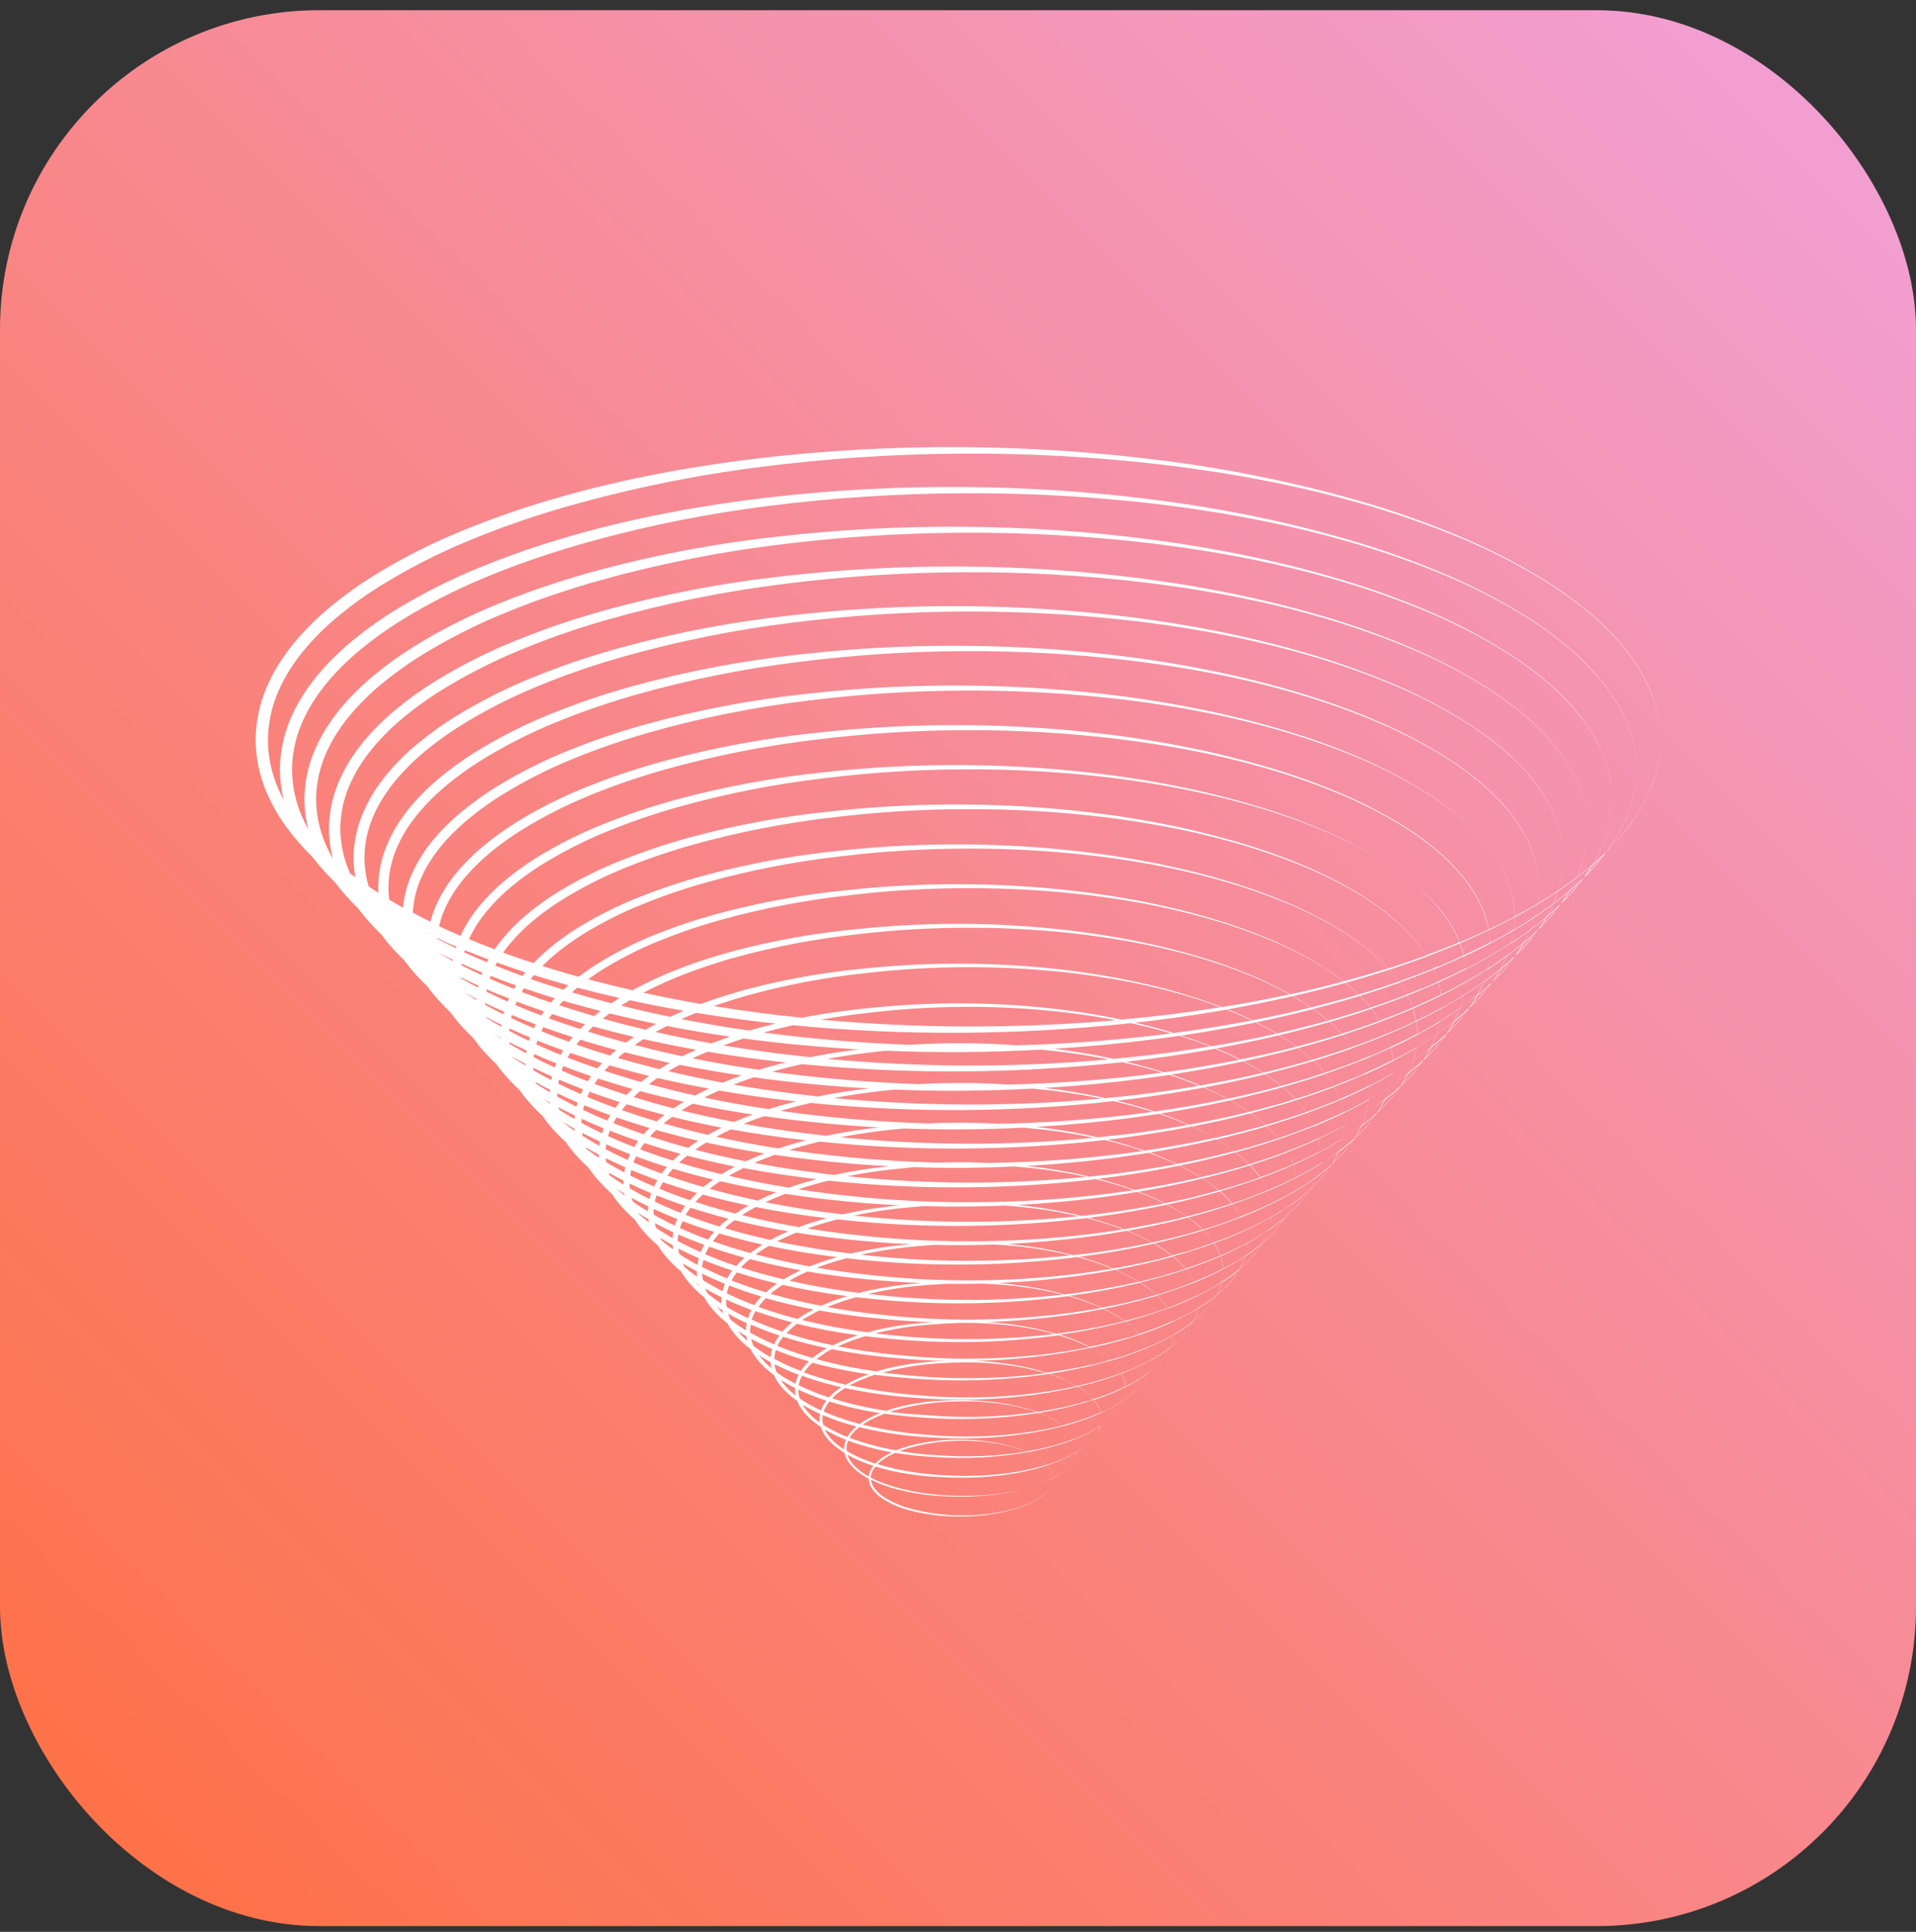
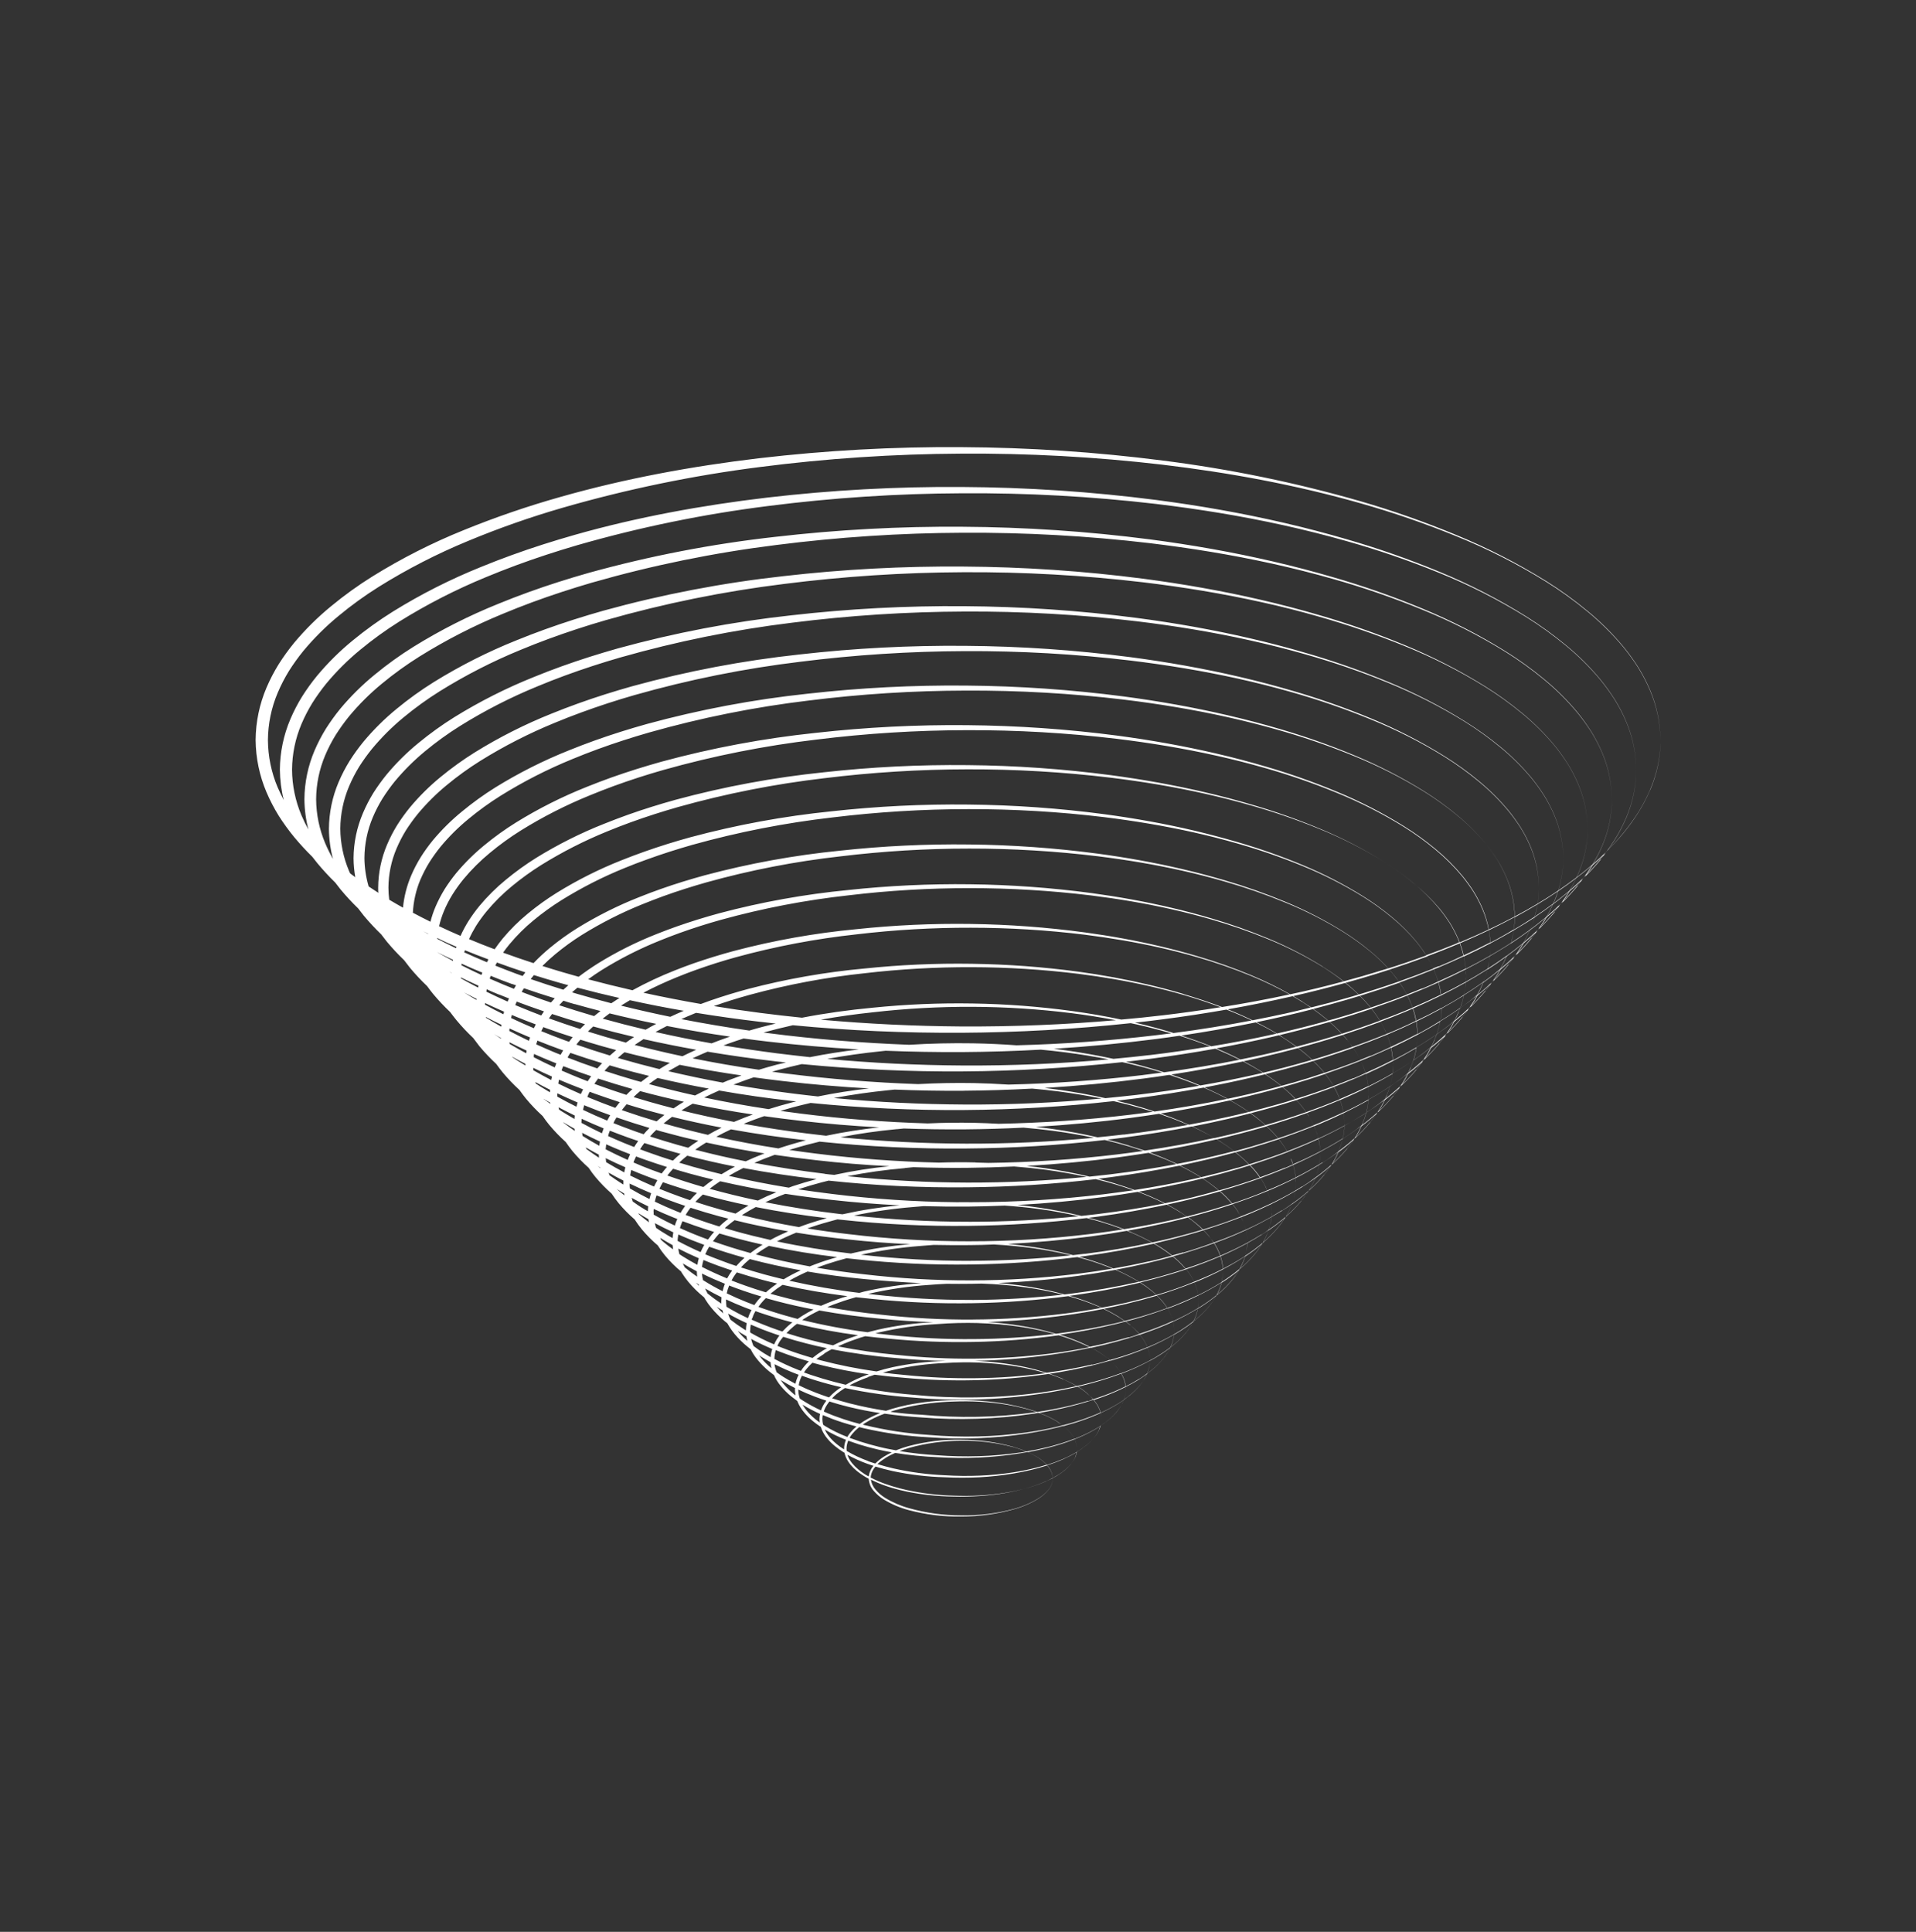
<svg xmlns="http://www.w3.org/2000/svg" width="120" height="121" fill="none" viewBox="0 0 120 121">
  <rect x="0" y="0" width="120" height="121" fill="#333333" stroke="none" />
-   <rect width="120" height="120" y=".639" fill="url(#a)" rx="20" />
  <g clip-path="url(#b)">
    <path fill="#fff" d="M103.353 49.463c-.209.491-.455.965-.736 1.417-.285.45-.597.882-.933 1.295-.316.382-.656.747-1.004 1.097.165-.226.323-.457.472-.694.27-.438.507-.896.708-1.37.404-.952.615-1.977.622-3.014-.009 1.036-.223 2.059-.629 3.01-.202.474-.439.932-.71 1.369-.165.266-.344.517-.525.766-.274.273-.558.535-.852.788.226-.379.424-.772.598-1.179.389-.918.593-1.906.599-2.905-.009.999-.215 1.986-.606 2.902-.177.414-.383.814-.615 1.199-.104.089-.207.177-.312.266-.225.186-.453.367-.684.543.041-.088.08-.176.118-.266.374-.884.571-1.835.577-2.797-.008.963-.207 1.914-.584 2.797-.039.095-.081.186-.131.278-.369.282-.746.551-1.13.811.204-.658.311-1.343.316-2.032-.006.692-.115 1.378-.323 2.036-.245.167-.493.329-.744.486-.177.112-.358.221-.538.329.053-.331.08-.666.081-1.002-.002.336-.03.672-.084 1.004-.472.284-.954.555-1.444.814-.01-.839-.183-1.668-.509-2.439-.166-.389-.359-.765-.58-1.125-.226-.356-.472-.699-.738-1.026-.539-.648-1.137-1.244-1.786-1.778-.647-.536-1.328-1.029-2.038-1.474-1.409-.879-2.887-1.639-4.419-2.273-1.53-.637-3.094-1.188-4.684-1.651-1.061-.312-2.131-.593-3.208-.843-2.147-.502-4.321-.888-6.506-1.179-3.284-.429-6.59-.657-9.901-.683-3.313-.031-6.624.139-9.917.511-3.4.361-6.766.996-10.066 1.897-1.099.308-2.189.649-3.265 1.035-.539.193-1.075.397-1.606.613-1.601.638-3.144 1.416-4.613 2.324-.722.451-1.414.949-2.072 1.492-.668.544-1.283 1.152-1.837 1.814-.275.337-.53.69-.762 1.058-.231.373-.434.763-.606 1.168-.27.635-.441 1.309-.508 1.998-.29-.163-.577-.326-.861-.497-.033-.25-.05-.503-.051-.755.006-.842.178-1.675.507-2.448.165-.39.359-.767.58-1.127.229-.36.478-.706.746-1.037.549-.66 1.158-1.266 1.819-1.81.664-.551 1.363-1.057 2.093-1.514 1.494-.93 3.063-1.732 4.689-2.397.541-.225 1.087-.438 1.638-.639 1.102-.405 2.22-.769 3.352-1.093 3.398-.965 6.864-1.662 10.368-2.084 3.424-.432 6.87-.655 10.32-.666 3.453-.017 6.903.179 10.333.586 2.286.277 4.563.649 6.814 1.147 1.123.25 2.24.533 3.348.847 1.664.471 3.301 1.035 4.903 1.689 1.606.648 3.156 1.433 4.631 2.347.742.463 1.453.975 2.129 1.533.678.555 1.303 1.174 1.866 1.849.278.339.536.695.772 1.065.232.374.435.765.608 1.171.347.814.53 1.69.538 2.577-.004-.887-.182-1.764-.525-2.58-.172-.406-.375-.798-.606-1.173-.235-.372-.492-.731-.769-1.072-.563-.676-1.187-1.297-1.864-1.855-.675-.56-1.386-1.074-2.129-1.538-1.474-.92-3.02-1.715-4.622-2.379-1.601-.665-3.237-1.241-4.901-1.725-1.11-.327-2.229-.621-3.356-.883-2.246-.523-4.52-.926-6.805-1.228-3.435-.448-6.894-.685-10.358-.71-3.464-.031-6.926.149-10.368.541-3.535.381-7.034 1.045-10.465 1.986-1.142.321-2.276.677-3.394 1.079-.56.201-1.118.414-1.669.638-1.665.665-3.269 1.475-4.797 2.42-.754.47-1.477.99-2.164 1.557-.694.569-1.334 1.203-1.91 1.894-.287.351-.553.719-.797 1.103-.241.389-.453.797-.633 1.219-.365.855-.557 1.776-.564 2.708 0 .108 0 .217.011.325-.203-.133-.407-.266-.608-.4-.168-.578-.257-1.177-.263-1.779.006-.878.184-1.745.525-2.552.172-.406.374-.799.605-1.173.238-.375.497-.737.776-1.081.573-.688 1.208-1.319 1.896-1.887.693-.574 1.422-1.1 2.183-1.577 1.551-.967 3.18-1.8 4.868-2.49.561-.234 1.127-.456 1.698-.666 1.146-.421 2.309-.799 3.481-1.137 3.527-1.005 7.125-1.733 10.762-2.178 3.575-.452 7.173-.684 10.775-.697 3.604-.019 7.207.184 10.787.607 2.387.288 4.766.675 7.115 1.199 1.173.26 2.338.554 3.495.883 1.737.491 3.446 1.079 5.119 1.762 1.677.676 3.294 1.496 4.834 2.449.774.482 1.515 1.016 2.219 1.598.707.578 1.359 1.224 1.945 1.927.29.354.558.726.803 1.113.242.389.454.797.634 1.22.362.848.553 1.761.562 2.685-.007-.924-.196-1.838-.555-2.688-.18-.423-.391-.832-.631-1.223-.245-.388-.513-.761-.802-1.117-.586-.705-1.237-1.353-1.942-1.934-.704-.582-1.445-1.115-2.218-1.598-1.539-.96-3.154-1.79-4.827-2.481-1.672-.695-3.381-1.296-5.119-1.801-1.158-.341-2.326-.648-3.503-.92-2.345-.546-4.725-.966-7.107-1.28-3.587-.467-7.197-.713-10.813-.737-3.618-.03-7.235.161-10.83.573-3.67.4-7.302 1.093-10.864 2.072-1.181.334-2.362.706-3.524 1.124-.582.209-1.159.431-1.732.666-1.728.691-3.394 1.532-4.979 2.513-.786.49-1.539 1.033-2.255 1.623-.724.592-1.391 1.252-1.991 1.972-.298.366-.575.75-.829 1.149-.25.406-.469.831-.656 1.271-.38.891-.579 1.85-.587 2.821.003.4.04.798.109 1.192-.109-.08-.216-.16-.323-.241-.022-.049-.045-.097-.066-.145-.355-.839-.542-1.742-.549-2.656.007-.913.194-1.816.55-2.654.179-.423.39-.832.63-1.223.247-.39.517-.765.807-1.123.594-.716 1.253-1.374 1.969-1.964.721-.597 1.479-1.145 2.271-1.641 1.609-1.002 3.297-1.867 5.046-2.585.583-.242 1.17-.473 1.761-.691 1.187-.437 2.39-.831 3.609-1.183 3.656-1.044 7.386-1.8 11.156-2.264 3.725-.473 7.474-.718 11.228-.733 3.756-.021 7.511.189 11.242.629 2.494.298 4.966.702 7.415 1.243 1.225.266 2.439.573 3.642.919 1.811.512 3.593 1.125 5.338 1.835 1.748.704 3.433 1.558 5.038 2.552.805.502 1.576 1.056 2.309 1.661.735.602 1.413 1.274 2.024 2.006.301.369.58.755.836 1.157.25.406.469.831.656 1.271.377.883.576 1.834.584 2.797-.007-.962-.203-1.913-.578-2.797-.186-.441-.406-.866-.656-1.273-.255-.404-.534-.791-.835-1.161-.61-.734-1.286-1.408-2.021-2.013-.732-.607-1.502-1.164-2.307-1.667-1.604-1-3.287-1.865-5.031-2.587-1.742-.724-3.522-1.349-5.332-1.875-1.207-.355-2.425-.674-3.651-.958-2.444-.569-4.919-1.004-7.406-1.332-3.738-.485-7.502-.739-11.27-.762-3.771-.03-7.54.171-11.287.602-3.804.42-7.571 1.143-11.263 2.162-1.228.348-2.449.734-3.652 1.168-.604.218-1.203.448-1.797.69-1.791.718-3.518 1.591-5.162 2.609-.818.51-1.601 1.073-2.345 1.688-.753.617-1.446 1.304-2.071 2.054-.311.382-.6.782-.864 1.199-.262.422-.491.864-.686 1.321-.395.925-.602 1.922-.61 2.93.005.639.09 1.274.255 1.891-.181-.317-.344-.645-.487-.982-.369-.872-.563-1.81-.57-2.76.007-.949.201-1.887.571-2.758.187-.439.406-.864.656-1.269.257-.405.537-.795.839-1.167.618-.744 1.304-1.427 2.049-2.04.749-.621 1.539-1.19 2.362-1.705 1.666-1.038 3.414-1.934 5.226-2.678.602-.251 1.21-.49 1.823-.717 1.23-.454 2.478-.86 3.736-1.228 3.785-1.085 7.646-1.874 11.55-2.36 3.875-.495 7.775-.752 11.681-.768 3.909-.023 7.815.194 11.698.649 2.588.312 5.167.73 7.716 1.292 1.272.281 2.536.599 3.79.955 1.884.532 3.738 1.169 5.553 1.909 1.819.733 3.573 1.621 5.243 2.656.836.52 1.637 1.096 2.398 1.725.763.625 1.466 1.322 2.1 2.082.312.382.602.782.868 1.199.261.421.491.862.685 1.319.391.917.598 1.903.607 2.902-.007-.999-.211-1.987-.6-2.905-.194-.458-.422-.899-.682-1.321-.265-.42-.554-.823-.866-1.208-.633-.762-1.337-1.462-2.1-2.09-.76-.63-1.561-1.208-2.397-1.731-1.669-1.04-3.42-1.94-5.234-2.689-1.813-.753-3.665-1.404-5.549-1.95-1.256-.368-2.522-.701-3.798-.996-2.543-.59-5.119-1.044-7.707-1.383-3.89-.503-7.806-.767-11.727-.79-3.923-.03-7.844.182-11.742.633-3.94.44-7.84 1.193-11.664 2.251-1.272.361-2.536.762-3.781 1.212-.625.226-1.245.465-1.861.717-1.854.745-3.642 1.649-5.344 2.704-.85.529-1.664 1.115-2.437 1.753-.781.64-1.502 1.354-2.151 2.131-.323.396-.622.811-.896 1.243-.272.439-.51.898-.713 1.373-.411.962-.627 1.999-.635 3.047.005.64.089 1.278.248 1.898-.159-.287-.303-.583-.432-.886-.383-.904-.584-1.878-.591-2.862.007-.985.209-1.958.592-2.862.194-.455.421-.895.68-1.316.266-.42.556-.825.869-1.211.642-.772 1.354-1.481 2.127-2.116.776-.643 1.593-1.234 2.445-1.769 1.724-1.073 3.531-2 5.405-2.773.624-.259 1.252-.506 1.886-.742 1.272-.47 2.562-.891 3.864-1.272 3.914-1.125 7.906-1.945 11.943-2.452 4.026-.515 8.079-.782 12.136-.799 4.061-.028 8.119.195 12.153.666 2.689.322 5.369.756 8.016 1.34 1.322.292 2.635.622 3.937.991 1.959.552 3.887 1.213 5.775 1.98 1.89.761 3.712 1.685 5.448 2.76.867.54 1.698 1.138 2.487 1.789.792.649 1.522 1.372 2.18 2.16.324.398.626.815.901 1.249.271.437.508.894.71 1.368.406.951.62 1.974.629 3.01-.007-1.036-.218-2.061-.622-3.013-.201-.475-.438-.934-.708-1.372-.275-.435-.575-.853-.899-1.252-.656-.791-1.385-1.516-2.177-2.167-.789-.655-1.62-1.255-2.487-1.798-1.733-1.083-3.552-2.018-5.437-2.797-1.884-.782-3.808-1.458-5.766-2.025-1.305-.382-2.62-.726-3.946-1.034-2.642-.613-5.318-1.083-8.006-1.434-4.041-.521-8.109-.793-12.182-.815-4.078-.029-8.154.194-12.206.666-4.069.482-8.11 1.216-12.063 2.339-1.312.374-2.625.79-3.911 1.257-.646.234-1.287.48-1.923.741-1.917.771-3.767 1.707-5.528 2.797-.881.55-1.725 1.157-2.528 1.819-.811.664-1.558 1.405-2.231 2.212-.336.41-.646.841-.93 1.289-.282.454-.529.93-.739 1.424-.425.998-.648 2.073-.656 3.16.006.643.087 1.284.243 1.907-.131-.258-.263-.522-.379-.791-.397-.937-.605-1.946-.612-2.966.007-1.02.215-2.028.613-2.965.2-.472.435-.928.703-1.364.276-.436.577-.855.902-1.255.665-.8 1.403-1.534 2.204-2.192.804-.667 1.65-1.28 2.534-1.833 1.781-1.109 3.648-2.067 5.583-2.866 1.94-.806 3.923-1.502 5.939-2.084 4.043-1.165 8.167-2.016 12.337-2.545 4.177-.537 8.382-.817 12.591-.838 4.212-.029 8.422.202 12.607.69 4.183.499 8.343 1.261 12.402 2.415 2.03.573 4.028 1.258 5.985 2.054 1.96.79 3.851 1.747 5.651 2.862.899.559 1.76 1.179 2.578 1.854.82.672 1.576 1.421 2.258 2.237.336.412.648.844.933 1.293.281.453.528.927.737 1.418.422.984.645 2.045.656 3.118-.007-1.073-.226-2.134-.643-3.12-.209-.492-.454-.967-.734-1.421-.285-.451-.596-.884-.932-1.297-.68-.819-1.435-1.571-2.256-2.245-.817-.679-1.678-1.302-2.576-1.865-1.8-1.122-3.687-2.091-5.644-2.898-1.949-.811-3.939-1.513-5.964-2.103-4.064-1.172-8.21-2.027-12.402-2.557-4.192-.539-8.412-.82-12.637-.842-4.229-.029-8.456.203-12.657.694-4.2.502-8.379 1.265-12.462 2.428-2.045.577-4.057 1.267-6.027 2.068-1.981.798-3.891 1.766-5.71 2.893-.913.568-1.788 1.198-2.618 1.885-.84.688-1.614 1.455-2.312 2.291-.347.424-.668.869-.963 1.332-.292.471-.548.964-.766 1.474-.44 1.035-.672 2.148-.681 3.275.01 1.127.242 2.241.682 3.275.218.51.474 1.003.765 1.474.295.463.617.908.965 1.332.358.431.737.843 1.137 1.235.104.133.207.266.315.4.353.425.728.831 1.123 1.216.108.142.217.285.329.424.348.42.719.82 1.11 1.199.11.149.225.297.341.441.344.413.711.807 1.097 1.18.116.156.234.309.354.458.34.408.702.796 1.085 1.163.119.162.241.321.367.477.335.402.693.784 1.072 1.144.122.168.249.333.379.494.332.397.687.774 1.062 1.129.131.173.256.344.394.509.327.394.678.767 1.05 1.117.131.178.263.352.394.522.327.39.678.759 1.05 1.104.13.182.265.36.406.533.326.39.676.756 1.05 1.099.131.185.263.366.404.539.323.387.671.751 1.043 1.089.131.188.263.373.409.55.32.384.666.744 1.037 1.077.131.193.269.381.415.561.316.378.659.732 1.026 1.059.131.2.276.4.427.579.311.373.65.72 1.014 1.039.135.208.281.408.437.599.306.367.641.707 1.003 1.018.138.216.288.424.45.622.304.364.638.701 1 1.006l.024.041c.13.206.273.403.428.591.303.363.639.697 1.003.998.018.032.035.065.055.096.12.19.251.372.394.545.285.343.602.658.946.939l.054.044c.03.052.059.107.09.157.11.174.23.341.361.499.262.313.551.601.866.859.043.036.088.069.131.104.041.076.083.15.131.222.099.158.209.31.328.453.237.285.501.546.787.779.071.06.144.117.218.174.046.096.098.189.153.28.089.139.188.273.294.4.213.256.449.49.706.701.1.083.201.16.304.236.053.118.113.233.181.344.079.126.167.246.263.36.188.227.397.434.625.619.131.106.263.205.394.301.008.019.013.039.021.057.051.12.112.237.181.348.069.11.144.214.227.313.164.198.347.379.546.541.159.13.325.251.496.362.018.059.038.116.062.172.044.103.096.202.155.297.058.093.123.182.194.266.139.169.295.323.465.461.167.137.342.264.525.378.028.017.056.033.085.049.019.098.049.194.088.285.037.086.081.168.131.246.049.077.102.15.16.22.116.14.244.267.385.381.139.113.284.217.436.312.102.065.207.125.314.182.02.283.132.552.319.763.186.216.405.402.648.549.481.288.999.507 1.54.651 1.075.285 2.183.419 3.293.4 1.109 0 2.212-.151 3.281-.45.535-.146 1.048-.366 1.524-.654.237-.145.45-.328.631-.541.186-.211.294-.481.303-.764-.011.283-.12.552-.307.762-.182.211-.395.39-.633.533-.476.285-.989.502-1.524.645-1.068.284-2.169.418-3.273.4-1.103.001-2.2-.149-3.263-.448-.529-.144-1.035-.362-1.505-.647-.232-.142-.44-.322-.616-.533-.151-.172-.248-.385-.281-.613.284.142.576.267.875.372.152.055.307.104.462.15.311.092.625.169.941.234.949.191 1.913.292 2.879.304.567.015 1.134 0 1.706-.036.566-.039 1.129-.11 1.687-.21.371-.069.74-.152 1.105-.252.182-.051.363-.104.543-.164.27-.089.535-.191.795-.306.139-.063.277-.133.411-.203.116-.063.23-.133.341-.198.148-.094.291-.197.426-.309.136-.112.261-.236.373-.373.057-.068.108-.139.155-.214.046-.076.087-.155.121-.237.04-.097.069-.199.087-.302l.113-.068c.18-.113.352-.238.516-.374.165-.135.316-.286.452-.451.069-.082.132-.169.188-.26.056-.091.104-.186.146-.285.026-.064.049-.13.067-.197.177-.115.348-.241.512-.376.192-.16.368-.338.525-.533.08-.097.154-.199.221-.305.066-.107.123-.219.171-.336.013-.028.022-.059.033-.088.14-.099.278-.201.411-.312.222-.182.425-.385.608-.607.092-.11.176-.227.252-.349.072-.118.136-.241.19-.369.106-.079.213-.159.314-.244.25-.205.48-.434.686-.685.103-.127.198-.26.285-.4.06-.099.114-.2.163-.305.077-.059.155-.12.23-.182.279-.229.535-.485.765-.764.115-.14.221-.286.318-.44.05-.083.096-.166.141-.252.047-.037.095-.075.14-.113.307-.253.59-.535.844-.842.127-.154.243-.316.349-.485.038-.063.073-.133.109-.192.02-.017.042-.033.063-.051.335-.276.642-.585.919-.92.139-.169.266-.347.382-.533.026-.043.049-.086.074-.133.359-.296.69-.626.987-.986.15-.183.288-.375.415-.575l.043-.079c.357-.301.686-.633.984-.994.162-.197.311-.404.446-.621l.014-.024c.354-.306.682-.641.982-1.002.164-.201.316-.412.455-.631.355-.311.685-.651.987-1.016.158-.195.306-.399.444-.61.358-.319.692-.666.999-1.036.155-.191.298-.389.434-.593.361-.327.698-.679 1.009-1.055.151-.186.293-.382.428-.582.362-.331.701-.687 1.014-1.065.148-.185.289-.377.423-.573.363-.335.704-.694 1.02-1.075.15-.185.291-.376.428-.571.36-.336.699-.695 1.014-1.075.146-.181.286-.369.42-.559.362-.341.704-.705 1.022-1.088.143-.178.281-.36.413-.546.364-.346.707-.714 1.029-1.1.141-.177.277-.355.407-.533.365-.351.711-.722 1.036-1.112.137-.171.269-.344.394-.522.368-.355.716-.73 1.043-1.124.131-.165.263-.334.394-.506.37-.361.72-.742 1.05-1.141.129-.16.254-.323.375-.489.375-.367.731-.753 1.067-1.157.123-.153.243-.31.361-.469.38-.374.741-.767 1.081-1.179.12-.148.237-.3.35-.453.384-.38.749-.78 1.093-1.199.335-.414.646-.847.932-1.297.279-.454.524-.929.733-1.421.418-.987.637-2.048.643-3.122-.002 1.091-.224 2.169-.651 3.17Zm-3.913 4.966c.089-.073.176-.148.263-.224-.012.02-.022.04-.035.059-.152.242-.315.478-.486.709-.278.266-.567.533-.862.791.144-.248.276-.502.394-.762.248-.186.49-.376.725-.573h.003Zm-.732.582c-.123.266-.263.521-.411.771l-.235.199c-.252.21-.51.411-.773.609.024-.052.049-.105.071-.159.087-.2.162-.404.225-.611.381-.258.754-.528 1.121-.808h.003Zm-.953 1.589c-.281.276-.572.533-.872.791.14-.245.269-.498.386-.756.273-.206.543-.417.807-.637l.188-.16c-.024.04-.046.08-.07.118-.141.22-.288.434-.442.641l.003.003ZM81.961 74.578c-.088.077-.176.156-.262.229-.249.208-.507.4-.772.587.093-.254.159-.517.197-.786.15-.089.299-.18.446-.273.27-.172.537-.35.798-.533-.007.013-.011.028-.017.041-.107.252-.233.495-.377.727l-.013.007Zm-5.452 5.727-.05.032c-.459.287-.933.548-1.42.783-.033-.239-.097-.473-.189-.695-.015-.033-.032-.065-.046-.097.118-.048.236-.095.353-.144.486-.205.962-.431 1.431-.675v.127-.133c.394-.205.78-.424 1.155-.666.079-.049.156-.101.234-.153-.036.125-.08.247-.131.366-.063.148-.135.292-.215.432l-.028.023c-.347.286-.712.55-1.092.79.051-.218.078-.442.08-.666-.001.231-.027.46-.079.685l-.003-.007Zm-1.486 1.633c-.501.303-1.02.575-1.554.814-.031-.126-.071-.249-.119-.369-.062-.146-.135-.287-.216-.422.32-.118.638-.242.953-.377.315-.135.64-.285.956-.441.016.113.026.228.028.342-.002-.115-.011-.229-.026-.342.488-.239.964-.503 1.425-.791l.034-.023c-.039.162-.091.32-.156.473-.046.109-.1.216-.156.321-.32.261-.656.501-1.005.719-.052.033-.106.063-.16.095.027-.149.042-.3.045-.452-.002.154-.016.308-.043.46l-.003-.007Zm-1.491 1.634c-.516.295-1.05.558-1.599.786-.022.011-.046.019-.068.028 0-.015-.011-.029-.016-.044-.056-.133-.122-.262-.198-.385-.076-.122-.161-.239-.252-.35l-.009-.011c.549-.184 1.092-.385 1.625-.611.154-.067.307-.133.459-.205.044.181.068.367.071.554-.002-.187-.025-.374-.07-.555.529-.243 1.045-.516 1.543-.819-.036.2-.095.396-.173.583-.03.073-.064.144-.101.214-.267.211-.546.408-.833.59-.131.077-.252.152-.379.225.009-.079.013-.159.013-.238.001.082-.003.164-.011.245l-.003-.007Zm-1.511 1.634c-.377.204-.764.388-1.158.554-.218.092-.437.176-.656.258l-.03-.055c-.067-.106-.14-.208-.221-.304-.127-.155-.266-.299-.416-.431.104-.031.209-.059.312-.09.685-.206 1.359-.448 2.018-.725.096.245.147.506.151.77-.003-.264-.053-.525-.148-.771l.07-.028c.543-.231 1.073-.495 1.584-.791-.028.238-.089.471-.182.691-.016.037-.035.075-.052.112-.211.163-.432.313-.656.454-.201.133-.407.244-.616.356v-.023c0-.008.003.021.003.029l-.003-.007Zm-.656 1.149c-.283.177-.575.34-.874.486-.02-.187-.068-.369-.14-.542-.038-.088-.082-.173-.131-.254.22-.083.438-.171.656-.266.394-.168.773-.354 1.146-.558-.009.275-.067.546-.173.799-.156.127-.318.238-.483.342v-.007Zm-16.997 5.154c-.465-.168-.913-.379-1.339-.631-.007-.048-.011-.097-.012-.145.003-.166.038-.33.101-.483l.008-.017.088.033c.194.072.394.133.588.202.394.124.797.23 1.2.324.283.066.568.123.854.173-.168.079-.331.168-.489.266-.199.122-.382.269-.546.435-.151-.041-.303-.095-.453-.15v-.007Zm1.063-.174c.203-.128.416-.239.636-.334.865.141 1.737.229 2.612.266.87.056 1.743.064 2.614.025.871-.038 1.738-.127 2.599-.266.153-.024.307-.052.461-.08.222.095.437.206.643.333.207.128.397.282.564.461-.223.069-.449.133-.675.191-.466.117-.936.213-1.408.286-.709.11-1.423.18-2.139.208-.716.029-1.432.021-2.147-.024-1.095-.046-2.183-.191-3.252-.433-.331-.077-.656-.167-.984-.266.146-.136.306-.257.476-.36v-.007Zm8.452-.357c-.86.127-1.726.203-2.595.229-.868.027-1.736.007-2.601-.06-.786-.044-1.569-.131-2.345-.26.196-.075.394-.141.596-.2 1.062-.297 2.159-.447 3.261-.448 1.104-.019 2.205.116 3.273.4.27.076.536.168.797.274-.129.031-.257.052-.386.071v-.007Zm-.406-.354c-1.069-.299-2.172-.451-3.281-.45-1.11-.02-2.218.115-3.293.4-.267.074-.53.163-.787.266-.362-.064-.723-.133-1.08-.224-.394-.097-.787-.206-1.181-.333-.194-.064-.387-.133-.579-.203l-.067-.027c.008-.012.013-.025.021-.037.044-.073.095-.142.15-.208.109-.133.23-.255.362-.364l.079-.06c.092.023.181.048.273.069 1.34.309 2.705.5 4.078.569 1.022.075 2.046.094 3.07.056 1.023-.037 2.043-.134 3.055-.29.675-.105 1.344-.238 2.005-.4.096-.024.19-.051.285-.076.037.027.073.053.108.083.137.11.262.234.374.37.057.067.109.139.156.213.026.041.05.085.072.133-.287.112-.578.212-.872.302-.294.091-.555.161-.836.232-.429.105-.862.193-1.297.266-.266-.11-.538-.204-.815-.282v-.007Zm-11.849-1.339-.075-.051c-.028-.115-.044-.233-.046-.352.002-.085.01-.169.025-.252.193.083.394.163.583.236.215.081.433.156.656.228.289.092.579.173.872.25-.136.112-.261.236-.374.372-.059.07-.113.144-.161.221-.013.021-.025.044-.037.065-.501-.192-.984-.43-1.442-.711v-.007Zm-1.537-1.697c-.06-.178-.091-.365-.093-.554.333.16.675.302 1.018.434.237.089.476.173.717.253l.022.007c-.049.063-.095.127-.138.194-.059.095-.11.195-.154.298-.017.039-.03.079-.045.118-.365-.167-.718-.357-1.059-.57-.091-.052-.18-.113-.269-.174v-.007Zm-1.452-1.646c-.064-.16-.108-.326-.131-.497.458.233.928.441 1.408.623l.104.039c-.025.049-.049.099-.07.15-.058.133-.102.271-.131.413-.249-.133-.496-.266-.734-.417-.148-.089-.298-.196-.446-.305v-.007Zm-.815-1.199c-.215-.133-.425-.282-.627-.437-.011-.024-.022-.047-.033-.069-.049-.121-.089-.246-.119-.374.43.233.873.441 1.323.63-.054.166-.089.338-.105.513-.147-.083-.295-.173-.438-.261v-.001Zm-1.266-1.514c-.277-.176-.545-.366-.803-.57-.028-.056-.055-.111-.079-.168-.024-.057-.054-.141-.076-.213.379.217.769.414 1.165.594-.029.15-.046.302-.049.454l-.159-.097Zm-2.244-2.217c-.045-.089-.089-.178-.131-.266l-.014-.04c.333.196.675.377 1.02.547-.007.079-.012.158-.012.238v.156c-.299-.195-.587-.407-.862-.634v-.001Zm-1.416-1.627-.015-.013c-.043-.079-.084-.159-.121-.24.289.176.584.341.883.497.001.004.001.008 0 .012 0 .106.008.214.02.321-.265-.18-.522-.37-.768-.575v-.001Zm51.748-20.336-.349.227c-.324.204-.656.4-.984.59.018-.191.029-.382.03-.573 0 .192-.013.382-.033.573-.496.286-1.001.558-1.512.816-.022-.26-.062-.517-.118-.771.558-.26 1.11-.534 1.656-.822 0 .068.007.133.007.204 0-.068 0-.133-.007-.204.496-.261.985-.533 1.466-.816-.036.262-.088.522-.156.778v-.001Zm.159-.778c.263-.156.525-.313.787-.475.175-.11.35-.223.525-.338-.075.242-.163.479-.263.711-.008.021-.018.043-.028.063-.382.284-.772.555-1.171.814.065-.254.115-.512.148-.772v-.001Zm-6.091 7.325c-.482.288-.974.557-1.472.812-.016-.261-.053-.52-.112-.775.555-.258 1.103-.532 1.645-.82.482-.259.956-.532 1.423-.818-.052.265-.122.527-.21.782-.263.178-.525.354-.787.521-.16.101-.322.2-.484.297.038-.248.057-.499.058-.75-.001.251-.021.501-.059.749v.003Zm-1.496 1.633c-.496.289-1.004.559-1.518.814-.03-.262-.083-.522-.156-.775.575-.258 1.144-.531 1.706-.822 0 .084.008.167.008.249 0-.083 0-.167-.008-.249.496-.258.986-.533 1.466-.816-.043.265-.106.527-.188.783-.197.133-.396.263-.596.39-.232.146-.469.288-.707.426.021-.177.032-.355.033-.533-.003.177-.017.354-.039.53v.003Zm-1.503 1.637c-.514.289-1.039.56-1.575.812-.045-.265-.113-.525-.205-.778.596-.254 1.184-.527 1.765-.819.016.154.025.309.026.463-0-.155-.009-.309-.025-.463.51-.257 1.013-.53 1.509-.819-.033.266-.088.53-.163.787-.131.088-.262.174-.394.258-.308.194-.621.38-.938.558.008-.106.015-.213.015-.321-.003.105-.008.212-.016.318v.003Zm-1.512 1.633c-.535.29-1.079.562-1.633.814-.054-.228-.126-.45-.216-.666l-.047-.107.346-.142c.504-.212 1.002-.437 1.495-.675.037.224.057.45.059.677-.002-.227-.021-.454-.056-.678.525-.256 1.046-.529 1.562-.819-.022.265-.066.527-.131.784l-.201.133c-.385.242-.777.469-1.181.686v-.104c.008.025.005.06.004.095v.003ZM52.344 86.579c-.525-.138-1.047-.293-1.566-.466-.143-.05-.284-.1-.425-.152.051-.077.106-.152.165-.224.112-.137.233-.265.363-.384.165.045.332.091.497.133 1.002.25 2.016.447 3.038.59l-.106.035c-.466.166-.915.374-1.344.622-.209-.052-.416-.104-.623-.157v.003Zm-6.875-5.085c0-.036 0-.071.007-.105.378.178.761.342 1.148.493.148.059.297.115.445.169-.051.095-.1.191-.142.289-.03.073-.058.148-.081.224-.461-.216-.91-.455-1.347-.718-.016-.117-.025-.236-.025-.354l-.005.003Zm-2.92-2.942c-.029-.115-.051-.232-.068-.349.422.217.85.419 1.285.606-.038.136-.068.274-.088.414-.314-.169-.621-.346-.919-.533l-.21-.138Zm-1.06-1.381c-.131-.085-.269-.173-.4-.266-.03-.097-.055-.196-.076-.294.381.203.766.395 1.158.575-.023.12-.039.241-.049.362-.214-.122-.425-.248-.633-.38v.003Zm-1.268-1.514c-.2-.128-.396-.261-.589-.4-.026-.076-.05-.154-.071-.232.34.189.686.368 1.036.533-.012.101-.017.205-.02.308-.119-.065-.238-.139-.352-.212l-.004.003Zm21.117 9.688c.716.029 1.431.099 2.139.209.472.075.942.168 1.407.285.205.052.407.109.609.171-1.46.192-2.931.296-4.403.312-1.475.018-2.95-.049-4.418-.201-.459-.041-.919-.09-1.378-.15.214-.06.429-.117.644-.167 1.069-.243 2.158-.388 3.252-.433.715-.046 1.431-.055 2.147-.028v.003Zm-5.168-.483c-1.237-.115-2.468-.293-3.688-.533.263-.124.528-.237.797-.337.192-.072.385-.133.579-.202.109-.035.219-.067.329-.099.484.059.969.109 1.456.152 1.779.174 3.566.243 5.352.208 1.778-.033 3.553-.173 5.315-.418l.119.035c.416.127.826.276 1.227.446.194.084.387.173.576.266-.769.154-1.545.281-2.322.384-1.616.208-3.242.319-4.87.333-1.627.016-3.253-.064-4.87-.237v.003Zm-6.25-1.946c1.26.309 2.535.547 3.821.714-.176.057-.353.117-.525.181-.355.131-.703.281-1.042.452-.545-.115-1.087-.241-1.625-.385-.433-.116-.863-.242-1.289-.378.132-.142.273-.276.421-.4.075-.065.156-.131.239-.186v.003Zm-.273-.389c-.656-.177-1.312-.377-1.948-.601l-.201-.073c.049-.069.101-.133.155-.204.098-.119.202-.234.311-.342.232.067.466.133.698.193.759.2 1.524.37 2.293.518-.243.123-.482.252-.713.4-.097.061-.192.127-.285.192l-.311-.083Zm-6.899-6.04c.236.088.472.176.71.258.42.148.843.285 1.268.416-.059.067-.117.133-.173.2-.073.089-.143.181-.21.276-.289-.106-.576-.216-.862-.332-.286-.116-.6-.252-.896-.386.033-.113.072-.223.117-.332.018-.036.033-.069.047-.103v.003Zm-4.569-2.869c-.021-.057-.041-.115-.06-.172.304.178.613.344.925.498v.25l-.088-.053c-.265-.171-.525-.344-.777-.526v.003Zm-1.45-1.649-.039-.101c.269.157.541.309.816.454 0 .064.003.128.008.192-.266-.177-.529-.358-.785-.547v.003Zm-1.444-1.645-.014-.032c.234.139.472.275.711.408 0 .044.007.088.011.133-.241-.167-.477-.339-.709-.517l.001.008Zm26.005 12.546c.869.025 1.735.102 2.595.229.574.085 1.143.194 1.706.333.152.037.303.077.453.12-1.677.203-3.364.311-5.053.321-1.778.017-3.556-.072-5.325-.266-.28-.027-.559-.059-.839-.092.071-.017.142-.039.214-.056 1.198-.282 2.418-.458 3.646-.525.865-.069 1.734-.091 2.601-.067l.001.003Zm-.346-.22c-1.929.011-3.857-.091-5.775-.308-1.123-.116-2.244-.273-3.356-.477.131-.053.255-.105.383-.154.213-.081.427-.157.642-.229.255-.084.513-.16.772-.233.341.04.684.077 1.028.109 2.081.213 4.173.302 6.264.266 2.01-.031 4.017-.179 6.011-.442.131.035.252.069.377.108.49.148.972.321 1.444.519l.245.109c-.747.138-1.497.255-2.25.352-1.92.242-3.852.368-5.787.377l.001.003ZM45.063 77.259c.297.089.594.174.891.254.6.163 1.204.309 1.81.444l-.076.045c-.236.149-.469.309-.69.481l-.039-.011c-.777-.216-1.547-.455-2.306-.726.047-.063.095-.125.143-.186.079-.106.169-.205.261-.304l.007.003Zm-2.494-2.313c-.425-.153-.847-.314-1.264-.485h-.008c.066-.142.14-.281.221-.415.705.246 1.416.469 2.131.675-.151.144-.297.294-.434.453-.219-.077-.434-.153-.648-.23l.003.003Zm-3.1-1.317c.016-.117.037-.234.064-.349.168.072.336.141.505.209.375.15.753.293 1.133.43-.076.133-.146.266-.21.4-.507-.218-.999-.446-1.495-.693l.003.003Zm-2.979-2.476c-.012-.067-.024-.133-.033-.2.369.192.743.373 1.119.547-.016.088-.03.176-.041.266-.356-.197-.706-.403-1.049-.617l.003.003Zm-2.604-3.073c-.113-.072-.225-.146-.337-.221 0-.027-.012-.055-.018-.083.302.167.608.327.919.481 0 .053 0 .105-.008.158-.189-.111-.375-.224-.558-.338l.003.003Zm-1.798-1.865c.001-.008.001-.016 0-.024.27.152.543.298.819.44v.104c-.093-.057-.188-.113-.28-.172-.19-.109-.366-.231-.539-.349v.001Zm.278-3.481c.248.093.497.188.748.278.318.115.637.226.957.334-.06.084-.117.171-.173.257-.437-.167-.871-.337-1.302-.517l-.324-.133.014-.036c.022-.06.05-.127.077-.185l.003.001Zm.458-.834c.638.221 1.278.43 1.921.626-.081.089-.16.18-.24.266-.394-.133-.787-.266-1.175-.416-.218-.081-.434-.165-.656-.248.021-.037.042-.075.064-.111l.085-.119Zm.621-.824c.545.171 1.091.334 1.639.491l.511.141c-.106.092-.211.186-.314.282-.685-.21-1.365-.432-2.041-.666l.093-.117c.033-.048.067-.091.109-.133l.003.001Zm19.2 14.967c-1.575-.184-3.144-.432-4.708-.743.324-.152.653-.294.987-.426l.262-.099c.97.148 1.942.275 2.915.38 1.412.157 2.828.27 4.247.338-1.205.112-2.401.3-3.583.563l-.121-.013Zm-12.431-3.006c-.18-.075-.361-.15-.539-.229.016-.044.033-.087.051-.133.034-.083.073-.163.113-.244.172.064.343.133.516.189.47.167.942.325 1.417.473-.042.047-.084.092-.123.14-.072.089-.143.18-.211.266-.409-.143-.817-.297-1.223-.462Zm-5.25-5.168c.013-.083.029-.164.046-.246.213.092.425.18.638.266.289.117.578.23.869.34-.05.097-.096.197-.14.297-.479-.207-.951-.426-1.416-.657h.004Zm-4.532-4.17c.323.17.648.333.977.489 0 .039-.011.077-.014.116-.323-.18-.64-.365-.956-.557-.006-.016-.008-.032-.011-.048h.004Zm5.734-1.838c.875.234 1.752.449 2.631.647l-.079.048c-.146.092-.289.186-.432.282-.709-.184-1.415-.378-2.118-.582-.114-.033-.228-.069-.343-.104.098-.088.198-.174.3-.258l.039-.033Zm33.665 7.127c.578.133 1.154.282 1.723.449.216.064.432.13.648.198-.472.067-.946.129-1.42.186-2.734.328-5.483.51-8.234.566-.5-.028-1-.049-1.5-.06-.98-.021-1.969-.009-2.944.037-2.667-.081-5.33-.282-7.974-.618-.416-.051-.833-.107-1.248-.167.256-.077.513-.151.769-.221.371-.1.744-.19 1.118-.277 3.201.32 6.416.468 9.632.444 3.12-.022 6.238-.208 9.339-.557l.09.019Zm-26.472 4.078c-.274-.079-.548-.16-.822-.244.118-.112.24-.221.366-.326.046-.039.093-.075.14-.112.99.257 1.985.484 2.986.683-.283.149-.564.308-.839.478-.617-.149-1.228-.308-1.836-.479h.004Zm-4.108-3.902c.421.133.843.256 1.266.374.365.101.731.199 1.097.293-.104.08-.206.161-.307.245l-.184.158c-.731-.217-1.456-.451-2.176-.703.038-.051.076-.101.116-.151.057-.074.119-.145.184-.217h.004ZM35.183 65.757l.087.031c-.056.091-.109.182-.16.276-.112-.045-.225-.088-.336-.133-.394-.167-.797-.338-1.189-.519.022-.079.047-.157.073-.234.503.201 1.011.397 1.522.581h.003Zm.489.266c.016-.027.035-.052.052-.077.658.228 1.32.443 1.986.643-.104.108-.203.218-.302.33-.333-.113-.666-.23-.999-.352-.289-.107-.578-.216-.864-.328.038-.073.085-.146.123-.217h.003Zm.676-.904c.483.149.966.296 1.452.433.263.075.528.147.795.217l-.033.027c-.123.101-.245.208-.364.316-.706-.214-1.406-.442-2.1-.684.034-.045.067-.091.102-.133.035-.043.095-.117.144-.172l.003-.003Zm7.251-1.681c1.312.213 2.627.398 3.945.554.346.04.693.077 1.039.115-.276.065-.55.134-.823.208-.278.073-.554.152-.829.233-1.426-.204-2.846-.444-4.259-.718.268-.12.538-.235.81-.346l.117-.045Zm16.602 1.248c3.546-.02 7.088-.221 10.614-.602.142.031.285.059.426.09.677.154 1.35.328 2.018.521l.091.028c-.315.042-.631.081-.948.118-2.901.344-5.812.554-8.736.63-.906-.067-1.812-.108-2.721-.124-1.333-.022-2.667.008-4.0.091-2.954-.112-5.906-.349-8.833-.729l-.289-.039.028-.008c.599-.165 1.201-.313 1.806-.448 3.502.337 7.016.494 10.54.47h.003Zm-8.793-.82c1.079-.194 2.164-.347 3.256-.461 2.069-.238 4.15-.353 6.233-.344 2.084.007 4.167.141 6.235.4.924.117 1.843.263 2.756.438-3.221.282-6.456.409-9.687.392-2.939-.02-5.872-.162-8.799-.425h.005Zm8.944 4.45c1.434-.011 2.867-.055 4.298-.133.558.049 1.115.108 1.671.18.894.117 1.785.266 2.67.441-2.856.266-5.719.392-8.589.376-2.732-.013-5.46-.149-8.182-.406 1.142-.216 2.294-.378 3.45-.493l.363-.037c1.435.059 2.873.084 4.313.076l.005-.003Zm-9.125.359c-.533-.059-1.067-.12-1.6-.188-1.232-.156-2.461-.341-3.687-.555.244-.095.49-.186.738-.274.176-.063.353-.122.525-.181.62.085 1.238.164 1.859.236 1.781.208 3.568.36 5.359.458-1.071.124-2.139.288-3.198.505h.005Zm-9.662 1.689c.172-.144.35-.281.525-.413 1.029.254 2.064.479 3.105.677-.289.141-.574.293-.853.453-.934-.216-1.861-.455-2.782-.717h.005Zm1.118-.814.079-.051c.203-.133.412-.253.622-.372 1.249.266 2.505.492 3.768.678-.175.064-.349.133-.525.197-.221.087-.438.177-.656.266-1.104-.209-2.202-.448-3.293-.719h.005Zm1.425-.81c.307-.154.617-.3.932-.438 1.504.266 3.015.483 4.532.651l.293.031c-.097.024-.194.047-.291.072-.48.125-.958.263-1.432.413-1.355-.203-2.701-.446-4.038-.729h.005Zm-4.343-1.079c-.638-.185-1.272-.382-1.903-.59.105-.117.211-.232.323-.344.175.052.348.104.525.152.646.183 1.294.353 1.944.51-.171.121-.339.246-.504.377l-.385-.105Zm-.643-1.754c.94.241 1.884.463 2.833.666-.222.125-.442.254-.656.39-.814-.202-1.624-.418-2.431-.65l-.172-.051c.049-.041.095-.084.143-.124.085-.085.181-.157.277-.232h.005Zm1.181-.823c1.095.247 2.197.469 3.303.666-.291.128-.58.263-.865.406-1.003-.213-2-.448-2.992-.706.158-.108.316-.214.478-.317l.076-.049Zm.882 2.433c1.066.25 2.136.472 3.212.666-.293.133-.58.278-.865.43-.97-.214-1.932-.452-2.887-.714.169-.129.349-.258.534-.381l.007-.001Zm4.347.184-.263.109c-1.137-.21-2.275-.45-3.412-.718.232-.133.47-.266.709-.4 1.284.258 2.575.48 3.872.666-.307.113-.613.225-.912.342h.007Zm-2.154-1.416c.308-.146.621-.284.937-.415 1.409.237 2.825.438 4.246.602.222.027.445.049.668.073-.186.045-.374.091-.56.133-.381.101-.761.209-1.139.324-1.394-.199-2.779-.438-4.155-.717h.004Zm5.243-.317c-1.106-.143-2.209-.306-3.309-.49.113-.043.226-.085.339-.125.305-.108.612-.211.919-.309.492.067.987.133 1.48.188 1.908.225 3.822.388 5.738.498-1.025.122-2.046.281-3.061.483-.707-.075-1.411-.16-2.113-.245h.007Zm6.546-.124.303-.032c1.593.064 3.188.091 4.784.083 1.646-.011 3.291-.061 4.935-.152.513.048 1.025.104 1.538.169.91.117 1.816.264 2.717.44-3.04.274-6.087.401-9.141.384-2.837-.016-5.668-.154-8.493-.414 1.105-.204 2.227-.361 3.351-.477h.006Zm-9.439-.918-.198.067c-.322.112-.642.23-.961.356-1.176-.21-2.346-.448-3.511-.711.234-.131.471-.256.711-.377 1.31.255 2.627.477 3.952.666h.007Zm-5.287-.431c-.903-.214-1.801-.445-2.694-.694.143-.112.286-.222.433-.329.969.24 1.942.458 2.919.655-.227.119-.448.24-.664.368h.007Zm-3.281-.201c.846.235 1.697.454 2.554.655-.173.113-.344.232-.512.353-.412-.11-.823-.225-1.234-.344-.383-.112-.764-.228-1.145-.348.101-.108.213-.213.328-.317h.008Zm2.454 3.914c-.131.118-.259.241-.382.368-.604-.193-1.204-.4-1.797-.614-.071-.025-.139-.052-.209-.079.075-.112.152-.222.234-.33.711.234 1.426.453 2.146.655h.008Zm.482.133c.908.245 1.821.467 2.739.666-.092.053-.182.108-.272.164-.131.081-.255.165-.379.249-.508-.133-1.014-.266-1.518-.412-.33-.095-.658-.193-.984-.294.126-.131.265-.253.411-.374l.004.001Zm1.009 2.433.32.093c.766.212 1.537.407 2.311.583-.215.133-.428.285-.634.438-.214-.057-.428-.113-.64-.174-.586-.168-1.169-.345-1.75-.533.118-.145.249-.278.385-.409l.008.001Zm2.438 1.236c.159-.113.322-.222.486-.326.067-.043.131-.083.202-.124 1.211.266 2.429.494 3.654.684l-.158.059c-.344.133-.685.278-1.022.434-1.068-.214-2.123-.454-3.17-.729l.008.001Zm1.319-.812c.302-.164.609-.317.919-.462 1.563.284 3.137.509 4.713.687h-.017c-.579.149-1.154.318-1.723.507-1.312-.203-2.612-.448-3.899-.734l.008.001Zm5.775-.192c-1.357-.166-2.708-.372-4.054-.618l.171-.071c.315-.125.633-.244.953-.356.05-.019.102-.035.154-.052.739.105 1.48.199 2.221.284 1.658.191 3.321.33 4.987.418-1.117.122-2.231.293-3.33.525-.378-.043-.745-.085-1.11-.132l.009.001Zm5.54-.281.433-.043c1.281.045 2.562.063 3.844.053 1.216-.011 2.432-.046 3.646-.107.607.051 1.213.115 1.818.193.875.116 1.744.263 2.607.442-2.666.256-5.344.374-8.022.368-2.625-.009-5.25-.141-7.864-.4 1.16-.232 2.343-.396 3.529-.509l.009.001Zm13.061-1.94c-.962-.213-1.929-.388-2.899-.525-.303-.044-.608-.081-.911-.119 2.071-.125 4.136-.321 6.196-.587.54-.071 1.079-.148 1.617-.23.63.205 1.253.43 1.865.683-1.3.223-2.605.413-3.915.57-.659.077-1.307.14-1.963.206l.011.001Zm2.362-1.452c-2.8.333-5.613.533-8.439.599-.718-.048-1.436-.08-2.156-.095-1.168-.021-2.337.001-3.507.065-2.8-.098-5.59-.322-8.369-.674l-.773-.102.404-.115c.483-.132.969-.253 1.457-.362 3.354.327 6.722.48 10.091.457 3.332-.021 6.662-.215 9.975-.579l.263.055c.627.144 1.252.305 1.87.485l.373.113c-.411.052-.805.104-1.198.152l.011.001Zm.831-.318c-.62-.186-1.246-.355-1.877-.505l-.034-.008c.505-.058 1.01-.119 1.514-.184 1.364-.178 2.723-.389 4.078-.635l.114.045c.479.198.951.414 1.416.647-1.57.313-3.148.576-4.734.788-.173-.045-.332-.103-.491-.151l.013.001Zm-.425-.932c-.756.089-1.512.167-2.27.237-.989-.213-1.984-.391-2.986-.533-.251-.035-.5-.068-.751-.099 2.153-.135 4.301-.34 6.443-.615.478-.062.955-.129 1.433-.201.643.201 1.279.423 1.908.666-1.264.216-2.528.399-3.79.549l.013-.004Zm1.994-1.225c1.555-.231 3.104-.505 4.647-.822.442.218.877.45 1.301.703l-.222.051c-1.283.284-2.571.532-3.866.745-.62-.245-1.245-.469-1.873-.673l.013-.004Zm-.503-.156-.211-.067c-.669-.2-1.344-.381-2.024-.542-.06-.015-.121-.027-.181-.04.589-.067 1.181-.133 1.766-.213 1.327-.171 2.65-.373 3.969-.605.16.063.322.124.48.189.37.154.739.318 1.101.491-1.633.313-3.272.577-4.914.79l.013-.004Zm-.68-1.109c-.862.103-1.726.191-2.591.266-1.017-.215-2.04-.393-3.07-.533-2.073-.284-4.16-.442-6.251-.474-2.091-.035-4.183.054-6.264.266-1.476.14-2.95.342-4.41.625-.872-.089-1.743-.188-2.613-.301-.972-.126-1.942-.269-2.91-.427.742-.266 1.495-.497 2.253-.707 2.362-.643 4.771-1.096 7.204-1.352 2.222-.259 4.457-.385 6.694-.378 2.237.004 4.472.144 6.693.418 1.48.186 2.956.435 4.412.764.727.165 1.449.351 2.166.557.787.228 1.558.482 2.32.768-1.22.197-2.436.368-3.647.511l.013-.004Zm1.323-1.332c-.719-.213-1.443-.406-2.172-.579-1.454-.345-2.925-.614-4.404-.818-2.224-.302-4.463-.468-6.707-.499-2.245-.035-4.489.065-6.722.298-2.454.225-4.885.652-7.271 1.277-.795.213-1.583.454-2.362.723-.202.07-.404.143-.606.22-1.205-.209-2.405-.444-3.601-.705.685-.36 1.391-.683 2.109-.976.394-.163.798-.314 1.201-.46.81-.29 1.63-.55 2.459-.78 2.491-.683 5.032-1.166 7.599-1.442 2.37-.281 4.755-.419 7.141-.413 2.389.001 4.776.147 7.147.438 1.575.199 3.15.462 4.712.812.776.176 1.547.372 2.314.593 1.15.33 2.282.723 3.39 1.177.823.339 1.626.725 2.406 1.156-1.406.303-2.819.567-4.238.791-.799-.3-1.6-.569-2.407-.81l.013-.004Zm-31.304 1.044c-.288.122-.573.249-.856.381-1.032-.212-2.06-.445-3.083-.699l.067-.044c.162-.101.323-.199.487-.296 1.115.247 2.239.468 3.372.662l.013-.004Zm-6.838-.416c.535.152 1.073.297 1.612.434-.131.104-.269.209-.4.318l-.131-.039c-.689-.202-1.374-.415-2.057-.641.085-.096.173-.191.263-.282.223.075.461.145.701.213l.013-.004Zm.647 1.253c-.107.101-.21.204-.311.308-.656-.212-1.312-.434-1.956-.666.063-.093.131-.184.196-.273.678.224 1.364.435 2.058.635l.013-.004Zm-2.494.237c.568.205 1.14.4 1.715.583l-.022.024c-.071.088-.139.18-.207.266l-.251-.089c-.499-.184-.994-.377-1.486-.579.041-.085.084-.17.131-.254l.119.049Zm-1.02.812c-.416-.197-.827-.404-1.232-.619 0-.051.008-.102.012-.154.427.195.857.384 1.29.565-.033.073-.055.139-.077.213l.008-.004Zm-1.761-.188v.048l-.017-.011c-.142-.089-.282-.182-.421-.276.138.089.285.164.43.242l.008-.004Zm.543.282c.35.178.707.35 1.071.518-.011.056-.02.113-.029.169-.348-.188-.692-.381-1.032-.583-.012-.031-.016-.065-.018-.1l.008-.004Zm1.538.731c.365.163.731.319 1.099.469l.295.117c0 .007-.006.015-.011.023-.032.076-.063.153-.092.232-.444-.202-.881-.415-1.312-.639-.005-.063.004-.131.013-.197l.008-.004Zm1.814.799.017-.037c.311.12.623.237.938.35.263.096.533.188.801.278-.075.104-.144.209-.214.317-.316-.121-.631-.245-.944-.376-.231-.096-.461-.195-.69-.296.021-.079.051-.159.084-.237h.008Zm1.669 1.568.32.118c.518.186 1.041.361 1.566.533l-.072.083c-.072.089-.142.18-.21.273l-.072-.027c-.509-.186-1.014-.381-1.513-.587l-.168-.072c.041-.11.088-.217.142-.321h.008Zm1.667 1.639.022-.032c.68.236 1.365.456 2.054.659-.131.127-.247.257-.364.393-.275-.089-.549-.185-.822-.289-.36-.133-.717-.266-1.072-.41.049-.109.109-.216.173-.321h.008Zm-.4.799c.373.146.747.287 1.122.422.215.077.432.15.647.224-.08.111-.159.224-.231.34l-.022.036c-.196-.076-.394-.154-.587-.234-.35-.144-.698-.294-1.043-.452.024-.11.059-.221.106-.332l.008-.004Zm2.16.774c.653.213 1.309.411 1.969.594l.287.076c-.163.133-.322.278-.474.429-.545-.172-1.088-.353-1.625-.549-.144-.052-.287-.107-.43-.161.077-.129.169-.258.265-.385l.008-.004Zm1.568 1.865c.072-.088.147-.174.224-.258.36.109.719.214 1.081.314.475.133.954.25 1.433.366-.211.148-.416.301-.616.466-.757-.218-1.508-.458-2.253-.719.035-.051.077-.107.129-.163l.001-.007Zm3.174.526c1.164.266 2.336.497 3.516.691-.394.157-.778.329-1.156.518-1.013-.214-2.019-.459-3.019-.737.207-.162.424-.317.651-.466l.008-.007Zm4.292.4c-1.257-.205-2.509-.449-3.75-.739.295-.174.597-.336.904-.489 1.524.289 3.057.517 4.593.694-.495.133-.988.276-1.475.438-.098.039-.189.072-.281.104l.008-.008Zm2.247-.871c-1.472-.177-2.937-.404-4.395-.681.197-.085.394-.169.593-.248.224-.089.45-.173.676-.254.857.126 1.715.237 2.576.332 1.533.177 3.07.304 4.612.38-1.16.116-2.312.297-3.452.543-.211-.016-.415-.039-.612-.064l.001-.008Zm5.037-.358c.173-.019.348-.036.525-.052 1.117.037 2.234.051 3.351.041.988-.01 1.976-.038 2.963-.085.667.051 1.332.119 1.995.206.852.115 1.706.266 2.541.445-2.477.246-4.965.362-7.451.358-2.518-.007-5.03-.14-7.537-.4 1.192-.235 2.395-.404 3.605-.506l.008-.008Zm4.42-.349c-.765-.019-1.532-.015-2.298.012-2.562-.063-5.119-.245-7.663-.563-.568-.069-1.137-.148-1.706-.232.37-.116.743-.225 1.118-.325.263-.069.522-.135.78-.196 3.047.316 6.109.46 9.171.431 2.904-.022 5.805-.2 8.691-.533.507.118 1.009.249 1.509.4.302.089.602.184.9.286-.542.079-1.086.151-1.63.217-2.679.321-5.374.498-8.072.533-.273-.005-.541-.016-.81-.023l.009-.008Zm9.616-1.055c-.449-.133-.902-.257-1.356-.372.35-.04.7-.084 1.05-.133 1.42-.187 2.834-.418 4.242-.693.479.217.949.456 1.404.719-1.444.318-2.898.578-4.359.792-.337-.1-.661-.208-.99-.306l.008-.008Zm-.337-.695c-.545.065-1.091.122-1.637.177-.929-.213-1.866-.387-2.811-.522-.354-.051-.709-.095-1.064-.133 1.987-.117 3.97-.3 5.943-.561.598-.079 1.194-.165 1.789-.258.5.169.996.352 1.483.555.11.045.221.093.329.141-1.344.243-2.691.446-4.04.609l.008-.008Zm3.716-.775c-.462-.196-.93-.374-1.404-.539 1.457-.229 2.905-.504 4.344-.824.24.133.475.266.707.417.159.1.315.204.469.31-.438.109-.875.213-1.312.31-.808.178-1.62.341-2.436.489-.131-.047-.247-.102-.378-.154l.011-.008Zm-1.788-.666c-.244-.081-.489-.159-.736-.234-.539-.162-1.082-.308-1.63-.441.427-.049.852-.101 1.276-.157 1.395-.184 2.784-.406 4.17-.666.5.216.994.449 1.472.707-1.516.321-3.037.581-4.559.795l.008-.004Zm3.133-1.508c.966-.182 1.929-.382 2.887-.606.304-.071.606-.143.907-.217.348.226.684.47 1.008.731-.875.237-1.754.454-2.638.65-.239.053-.476.104-.715.154-.479-.256-.964-.492-1.457-.709l.008-.004Zm2.869-.734c-1.041.23-2.088.433-3.138.614-.597-.254-1.205-.479-1.819-.685 1.508-.231 3.009-.506 4.503-.824.394.206.787.427 1.165.666l.079.051-.79.178Zm.717-.246c-.371-.234-.751-.454-1.139-.658.383-.083.765-.167 1.147-.256.759-.178 1.514-.367 2.265-.569.131.104.272.209.404.32.162.133.318.266.471.417-.125.037-.249.075-.374.109-.889.254-1.783.486-2.681.697l-.093-.06Zm-.01-1.047c-.445.099-.89.19-1.336.28-.472-.243-.954-.468-1.444-.674l-.06-.024c1.194-.217 2.382-.463 3.563-.735l.37-.089.18.111c.306.192.604.4.894.611-.724.188-1.448.363-2.175.525l.008-.004Zm1.285-1.149-.163-.1c1.05-.25 2.094-.525 3.131-.823.269.232.526.479.769.739-.459.144-.921.282-1.385.415-.482.133-.965.266-1.444.392-.303-.217-.609-.423-.917-.619l.008-.004Zm-.328-.201c-.418-.252-.847-.487-1.285-.706.588-.121 1.175-.249 1.76-.385.597-.133 1.193-.286 1.786-.44.285.201.564.41.833.634l.106.092c-1.066.298-2.135.568-3.209.808l.008-.004Zm.455-1.235c-.659.145-1.319.281-1.982.407-.375-.182-.755-.354-1.139-.517-.131-.057-.277-.112-.415-.168 1.364-.241 2.72-.516 4.069-.824.202.116.403.236.6.36.197.124.356.23.525.35-.553.14-1.108.272-1.665.396l.008-.004Zm1.147-.759c-.19-.12-.385-.236-.579-.349 1.092-.251 2.178-.526 3.259-.824.058.047.118.093.176.141.226.186.445.384.656.589-.241.072-.483.142-.726.212-.744.211-1.491.409-2.242.594-.188-.12-.369-.244-.554-.358l.009-.004Zm-.773-.462c-.785-.443-1.594-.839-2.424-1.187-1.107-.463-2.237-.863-3.387-1.199-.768-.229-1.541-.435-2.319-.618-1.554-.367-3.126-.653-4.706-.868-2.375-.323-4.766-.501-7.162-.533-2.397-.035-4.795.075-7.179.329-2.589.244-5.154.701-7.67 1.365-.838.227-1.669.482-2.494.767-.411.145-.819.297-1.224.46-.899.356-1.776.767-2.625 1.232-.929-.212-1.854-.441-2.776-.687.28-.204.564-.4.857-.582 1.151-.716 2.361-1.33 3.616-1.835.417-.171.84-.332 1.264-.485.851-.306 1.714-.581 2.587-.824 2.621-.724 5.294-1.237 7.994-1.534 2.521-.302 5.058-.452 7.596-.449 2.541-.001 5.079.152 7.602.459 1.681.209 3.356.489 5.012.86.825.186 1.645.395 2.461.629 1.224.351 2.428.768 3.607 1.251 1.183.48 2.324 1.059 3.412 1.731.449.281.883.586 1.301.912-1.114.303-2.23.573-3.349.81l.008-.004Zm2.047-1.731c-1.085-.677-2.222-1.264-3.401-1.754-1.177-.492-2.381-.918-3.604-1.277-.816-.242-1.639-.461-2.467-.655-1.652-.39-3.324-.691-5.006-.92-2.524-.338-5.066-.523-7.612-.553-2.55-.033-5.1.087-7.636.36-2.724.264-5.422.75-8.069 1.453-.882.241-1.756.51-2.625.814-.431.152-.861.313-1.288.483-1.285.505-2.523 1.125-3.7 1.853-.41.258-.81.535-1.2.83-.323-.089-.645-.181-.967-.276-.437-.128-.872-.261-1.304-.4.256-.258.525-.502.805-.735.524-.436 1.076-.837 1.652-1.199 1.209-.752 2.478-1.397 3.796-1.929.438-.178.879-.348 1.326-.511.894-.322 1.801-.61 2.714-.868 2.75-.765 5.556-1.309 8.39-1.626 2.671-.324 5.359-.486 8.049-.485 2.693-.004 5.383.157 8.057.481 1.782.221 3.558.515 5.311.908.875.195 1.745.417 2.609.666 1.298.369 2.574.81 3.823 1.323 1.252.507 2.46 1.121 3.611 1.834.586.366 1.148.77 1.683 1.209.406.334.788.696 1.144 1.084-.572.177-1.147.35-1.723.518-.352.1-.703.196-1.056.29-.424-.328-.865-.634-1.32-.915l.008-.003Zm-50.5 3.148c.4.164.803.318 1.209.47-.042.079-.083.159-.121.238-.48-.202-.956-.415-1.427-.639.015-.064.031-.128.047-.192l.291.122Zm-.82-.165c-.389-.192-.773-.391-1.152-.598v-.105c.394.188.794.366 1.194.541-.009.053-.029.108-.043.157l.001.005Zm-1.69-.899c-.263-.151-.522-.306-.78-.465.263.133.525.266.787.4-.005.027-.008.044-.009.065h.001Zm3.561 4.254c.386.19.776.372 1.169.547-.017.072-.033.144-.047.217-.375-.194-.746-.398-1.112-.61-.011-.052-.011-.102-.011-.154Zm1.504 1.658v-.063c.42.2.844.391 1.27.574-.026.087-.05.174-.072.266-.404-.201-.803-.41-1.196-.631-.001-.051-.004-.104-.004-.146h.001Zm1.684.683.155.064c.488.199.98.386 1.475.562-.067.111-.131.224-.19.338-.511-.21-1.016-.435-1.514-.673.025-.099.049-.196.073-.292h.001Zm1.22 1.45c-.039.101-.076.204-.109.309-.438-.207-.865-.425-1.284-.654 0-.085.006-.169.013-.254.454.21.913.41 1.378.599h.001Zm.16 1c.322.143.645.28.97.412l.531.208c-.035.075-.07.149-.102.225-.018.043-.034.087-.051.133-.467-.21-.928-.432-1.382-.666.007-.111.017-.206.033-.312h.001Zm1.198 1.442c-.028.105-.05.21-.068.317-.383-.203-.761-.416-1.133-.641-.012-.084-.021-.169-.029-.253.405.203.815.394 1.228.571l.001.005Zm4.856 1.702.116.033c.908.248 1.823.464 2.743.657-.161.091-.322.184-.479.284-.113.071-.223.144-.333.22-.306-.079-.61-.16-.919-.246-.535-.15-1.067-.312-1.596-.486.148-.16.303-.314.466-.461h.003Zm2.538 1.232c.252-.159.51-.308.773-.448 1.474.294 2.959.521 4.449.697-.363.099-.724.207-1.083.325-.221.073-.441.152-.656.234-1.2-.205-2.392-.455-3.574-.749l.091-.06Zm7.255 4.928c-1.472-.179-2.934-.434-4.381-.763.37-.213.752-.405 1.143-.574 1.178.2 2.359.356 3.544.47 1.185.114 2.377.2 3.576.258-1.213.081-2.418.259-3.604.533-.089.029-.186.055-.281.079l.003-.003Zm-3.099-1.658c-1.137-.206-2.264-.457-3.381-.752.16-.117.324-.229.492-.336.108-.068.216-.133.327-.198 1.413.3 2.84.533 4.272.703-.231.067-.462.137-.693.212-.231.075-.469.159-.715.253-.104.036-.205.08-.304.121l.003-.003Zm2.571-.807c-1.551-.184-3.096-.431-4.624-.759.394-.202.795-.384 1.206-.549 1.078.173 2.159.315 3.242.425 1.297.143 2.596.242 3.899.298-1.254.104-2.5.3-3.726.587l.003-.003Zm-3.915-1.391c-.382.163-.757.341-1.122.541-.738-.165-1.47-.346-2.197-.549-.221-.061-.439-.125-.656-.192.071-.064.144-.133.219-.189.128-.106.259-.209.394-.308 1.106.281 2.231.506 3.36.699l.003-.003Zm-2.413 1.739c1.05.278 2.119.51 3.191.703-.367.168-.724.356-1.07.565-.411-.099-.822-.201-1.23-.313-.483-.133-.965-.278-1.444-.433.172-.186.355-.359.55-.519l.003-.003Zm6.128 2.319c-.106.031-.213.06-.318.095-.22.07-.438.146-.656.226-.232.088-.461.184-.689.285-.899-.174-1.793-.378-2.677-.619-.163-.044-.327-.09-.49-.133.021-.019.042-.039.064-.056.22-.181.451-.35.69-.503 1.345.304 2.706.537 4.074.709l.001-.003Zm7.806.238c-2.082.009-4.164-.106-6.233-.344-.096-.009-.189-.021-.283-.032 1.252-.29 2.525-.478 3.806-.562.366-.032.734-.053 1.101-.07.52.007 1.04.007 1.56 0 .211 0 .423-.008.635-.013.939.029 1.877.11 2.807.241.675.096 1.345.221 2.008.381.091.021.181.047.272.069-1.885.214-3.78.325-5.676.333l.003-.003Zm5.412-.441c-.656-.168-1.331-.301-2.005-.406-.593-.092-1.192-.16-1.79-.21 1.687-.073 3.37-.221 5.042-.452.772-.107 1.541-.231 2.308-.374.504.213.991.464 1.458.75l-.077.019c-1.358.308-2.732.541-4.113.717-.152.02-.304.037-.457.055-.125-.031-.247-.064-.369-.095l.003-.003Zm1.228-1.199c-2.221.275-4.456.414-6.693.418-2.236.007-4.471-.119-6.693-.378-.998-.109-1.993-.248-2.985-.417.21-.08.421-.157.634-.228.404-.133.815-.256 1.228-.365l.584.064c2.385.253 4.782.362 7.179.329 2.238-.029 4.473-.184 6.693-.466.217.058.432.118.646.181.525.157 1.037.337 1.541.545-.709.122-1.421.227-2.137.317h.003Zm-6.741-.806c-2.293.004-4.585-.125-6.864-.384 1.236-.272 2.489-.456 3.75-.551.268-.025.535-.046.803-.064.753.016 1.508.02 2.263.013.504 0 1.008-.021 1.511-.039.815.044 1.629.117 2.437.229.774.109 1.546.249 2.308.43l.079.02c-2.089.225-4.188.34-6.289.342l.003.003Zm-.049-1.224c-2.539.003-5.075-.147-7.596-.449-.863-.099-1.722-.218-2.579-.357l.21-.073c.516-.176 1.038-.33 1.566-.468l.113-.027.148.016c2.687.293 5.389.423 8.091.39 2.461-.027 4.919-.19 7.363-.489.311.079.622.161.93.253.457.136.908.288 1.354.458-.665.107-1.331.201-1.999.284-2.523.308-5.063.462-7.604.461h.003Zm-.05-1.224c-2.409-0-4.816-.13-7.21-.389 1.219-.254 2.453-.432 3.693-.533.223-.023.445-.04.668-.057.933.027 1.867.035 2.802.027.759-.009 1.519-.029 2.278-.061.727.048 1.452.12 2.175.217.83.113 1.655.266 2.471.448-2.284.234-4.579.35-6.875.349h-.003Zm7.024-.369c-.86-.212-1.73-.38-2.605-.509-.462-.069-.925-.133-1.389-.174 1.823-.097 3.641-.265 5.453-.505.7-.095 1.396-.201 2.089-.317.224.084.448.171.669.266.336.141.669.294.996.46-1.386.276-2.781.495-4.181.666-.339.041-.678.08-1.017.116l-.016-.003Zm1.444-1.357c-2.773.334-5.564.501-8.356.501-.294 0-.587-.008-.881 0-2.6-.026-5.197-.197-7.779-.513-.72-.089-1.439-.186-2.156-.293.482-.16.97-.305 1.461-.434.148-.039.298-.075.446-.112 2.891.31 5.798.45 8.705.419 2.683-.025 5.363-.196 8.028-.51.408.099.815.205 1.218.324.383.113.763.237 1.139.372-.613.089-1.224.171-1.833.246h.008Zm.7-.666c-.358-.109-.721-.208-1.084-.301.272-.033.542-.065.812-.102 1.438-.192 2.867-.432 4.289-.721.45.217.888.458 1.312.722l.016.009c-.143.035-.287.068-.432.1-1.231.276-2.471.503-3.717.695-.401-.144-.802-.278-1.205-.401l.008-.001Zm-.294-.581c-.441.053-.882.101-1.324.146-.898-.213-1.806-.384-2.718-.517-.407-.059-.814-.11-1.222-.154 1.904-.108 3.806-.282 5.693-.533.649-.089 1.298-.185 1.946-.288.36.133.717.266 1.068.41.227.095.45.196.673.3-1.373.258-2.751.468-4.125.637l.008-.001Zm3.456-.964c-.331-.141-.665-.266-1.003-.4 1.4-.229 2.793-.501 4.175-.825.092.055.182.109.272.167.283.178.56.369.828.571-.602.157-1.206.304-1.812.441-.583.13-1.168.249-1.756.36-.24-.104-.474-.212-.711-.313l.008-.001Zm3.453-1.065c-.085-.055-.173-.104-.263-.156 1.021-.24 2.037-.506 3.046-.799l.07-.021c.257.235.498.487.721.755-.553.178-1.109.349-1.668.514-.356.103-.714.199-1.072.293-.276-.212-.555-.405-.841-.586h.008Zm2.756-1.04c-1.009.289-2.026.547-3.05.774l-.116.025c-.449-.266-.909-.508-1.379-.725.741-.146 1.48-.305 2.218-.475.472-.111.943-.227 1.412-.349.223.157.441.322.656.497.097.08.193.163.286.246l-.028.007Zm-.256-.266c-.206-.172-.42-.336-.638-.491.593-.154 1.181-.316 1.772-.489.361-.106.722-.217 1.08-.332.104.111.203.224.3.341.097.117.213.273.312.415-.837.295-1.682.564-2.534.808-.097-.084-.198-.168-.294-.25l.001-.003Zm1.109-1.065c-.617.177-1.238.341-1.861.495-.158-.111-.318-.218-.48-.322-.226-.141-.455-.277-.686-.407l.555-.125c.909-.212 1.814-.445 2.714-.699.28.231.545.479.795.743-.345.115-.689.218-1.038.318l.001-.003Zm.263-1.065.621-.177c.68-.202 1.356-.415 2.028-.642.162.202.313.413.453.631l.075.125c-.787.293-1.581.563-2.381.81-.252-.264-.519-.511-.801-.742l.005-.005Zm.596-.266c-.229.066-.459.13-.689.192-.321-.262-.656-.506-1.001-.734.861-.213 1.718-.444 2.57-.694l.426-.133c.242.232.472.478.688.737l.009.011c-.668.226-1.337.435-2.008.627l.005-.005Zm2-.635c-.213-.258-.44-.503-.681-.734.835-.252 1.663-.525 2.486-.819.059.087.119.172.176.26.1.163.192.329.277.499-.742.29-1.491.558-2.246.808l-.012-.015Zm-.759-.807c-.155-.146-.314-.289-.476-.425-.131-.108-.263-.212-.394-.313.456-.122.91-.25 1.362-.382.477-.14.952-.286 1.424-.438.095.105.188.21.278.318.113.133.221.284.326.431-.837.294-1.678.565-2.525.814l.005-.005Zm2.202-1.245c-.089-.108-.181-.213-.274-.316.787-.255 1.571-.528 2.352-.82.145.245.274.499.386.76-.706.288-1.419.557-2.138.808-.109-.142-.218-.288-.331-.427l.005-.005Zm-.341-.389c-.241-.26-.496-.507-.764-.739.083-.024.167-.047.249-.072.794-.232 1.582-.481 2.362-.749.18.224.347.458.501.701.011.016.02.033.029.049-.79.293-1.585.565-2.383.815l.005-.005Zm-.542-.91-.318.088-.114-.1c-.263-.221-.538-.429-.819-.627.714-.185 1.425-.381 2.133-.587.263-.076.523-.154.781-.234.23.226.448.465.656.713l.021.027c-.78.26-1.561.503-2.345.727l.005-.005Zm2.326-.755c-.205-.248-.421-.483-.648-.71.829-.255 1.652-.528 2.469-.819.076.108.152.216.223.326.087.139.168.28.24.423-.747.288-1.501.558-2.261.81l-.022-.031Zm-.732-.791c-.213-.206-.433-.406-.656-.597-.054-.045-.11-.088-.165-.133.325-.089.648-.181.97-.276.591-.173 1.179-.355 1.764-.545.088.097.176.194.263.296.118.145.231.293.34.445-.839.293-1.679.565-2.52.815l.005-.005Zm2.175-1.261c-.083-.1-.169-.197-.255-.293.787-.257 1.573-.53 2.356-.821.147.243.281.494.4.753-.716.286-1.436.556-2.162.81-.114-.148-.227-.298-.345-.444l.005-.005Zm-.324-.373c-.357-.391-.741-.756-1.148-1.092-.533-.443-1.094-.849-1.68-1.216-1.15-.717-2.355-1.338-3.604-1.857-1.248-.522-2.523-.974-3.821-1.353-.865-.256-1.737-.486-2.616-.693-1.751-.413-3.523-.731-5.305-.972-2.678-.357-5.375-.55-8.075-.578-2.702-.034-5.404.096-8.091.389-2.859.284-5.691.8-8.469 1.542-.925.254-1.837.533-2.756.858-.453.16-.904.33-1.352.51-1.348.531-2.647 1.183-3.882 1.946-.595.371-1.165.782-1.706 1.229-.361.298-.704.619-1.028.959-.639-.209-1.276-.426-1.907-.657.123-.177.255-.35.394-.517.457-.549.963-1.054 1.513-1.506.552-.458 1.134-.878 1.74-1.259 1.266-.787 2.595-1.464 3.974-2.022.459-.189.922-.367 1.389-.533.936-.34 1.885-.642 2.843-.915 2.88-.804 5.816-1.378 8.784-1.718 2.822-.344 5.661-.518 8.503-.519 2.845-.007 5.688.161 8.512.502 1.883.232 3.759.542 5.612.956.926.207 1.844.441 2.756.702 1.371.39 2.719.856 4.04 1.396 1.322.536 2.598 1.184 3.814 1.937.617.385 1.209.81 1.77 1.275.564.461 1.084.976 1.553 1.537.224.275.432.563.625.862-.792.29-1.587.561-2.385.812l.003-.005Zm-54.037.244c-.062.076-.121.156-.18.234l-.427-.153c-.43-.16-.86-.328-1.285-.498.033-.067.068-.133.105-.194.588.217 1.182.422 1.781.617l.005-.005Zm-.831.734c.079.029.16.056.24.084l-.012.019c-.041.067-.08.133-.119.2-.227-.091-.455-.181-.682-.276-.281-.117-.56-.238-.839-.362.021-.06.042-.118.064-.177.445.182.892.355 1.343.518l.005-.005Zm-.827.657c.207.085.417.167.626.249-.024.053-.049.107-.071.16 0 .012-.009.025-.014.037-.45-.2-.895-.407-1.336-.623.009-.049.017-.099.026-.148.251.116.507.228.764.33l.005-.005Zm-1.312-.433c-.362-.185-.721-.377-1.075-.577v-.057c.365.178.732.35 1.102.517-.009.044-.02.084-.028.122v-.005Zm-1.65-.907c-.055-.033-.11-.064-.164-.097l.164.085v.012Zm4.663 6.497-.013-.009.013.009Zm1.084 1.377c.141.083.282.165.424.245 0 .023.007.044.009.067-.146-.1-.29-.202-.433-.306v-.005Zm.945.533c.335.178.673.349 1.014.515-.008.071-.014.143-.02.213-.281-.16-.556-.325-.83-.497-.046-.028-.09-.059-.131-.088-.016-.044-.025-.092-.034-.14v-.004Zm4.448 4.775c.444.214.893.416 1.349.606-.042.12-.077.241-.106.365-.416-.208-.824-.43-1.226-.666-.013-.097-.013-.2-.013-.301l-.004-.004Zm1.686.745h.013c.427.171.857.333 1.289.485.164.057.329.113.492.168-.072.1-.143.201-.21.306-.026.043-.049.087-.073.133-.08-.032-.16-.061-.239-.095-.466-.189-.926-.392-1.378-.609.028-.13.064-.259.106-.385v-.004Zm1.868 1.148c.081-.133.172-.256.263-.378.592.192 1.188.369 1.789.533.194.053.394.101.584.152-.07.053-.138.109-.206.165-.131.104-.248.213-.366.326-.491-.152-.978-.314-1.461-.486-.216-.077-.431-.157-.646-.24.016-.02.029-.045.043-.068v-.004Zm1.429 2.062.075.027c.706.246 1.42.465 2.138.666-.182.161-.354.333-.514.515-.158-.053-.314-.106-.47-.162-.361-.133-.721-.266-1.076-.408-.131-.052-.263-.106-.394-.161l.008-.024c.068-.155.146-.305.234-.449v-.004Zm1.731 1.607c.533.171 1.069.328 1.609.471.304.082.611.158.919.229-.175.121-.346.246-.51.382-.066.055-.131.111-.194.169-.436-.133-.868-.266-1.297-.422-.287-.101-.574-.209-.857-.321.032-.06.064-.119.1-.177.07-.111.148-.221.231-.328v-.004Zm4.213 2.909c.308-.194.628-.368.957-.523 1.265.23 2.541.4 3.818.514 1.101.112 2.204.185 3.311.22-1.159.058-2.312.213-3.445.466-.218.051-.437.106-.656.165-1.379-.178-2.748-.434-4.099-.767l.114-.075Zm15.761.932c-.175-.052-.349-.1-.525-.145-.563-.145-1.133-.266-1.706-.354-.677-.109-1.36-.185-2.043-.232 1.636-.056 3.267-.197 4.889-.422.794-.11 1.585-.243 2.373-.4.337.158.664.336.98.533.117.073.232.15.345.23-.203.052-.406.102-.609.149-1.16.266-2.333.469-3.512.622-.062.009-.127.016-.192.025v-.007Zm3.977-1.038c-.308-.193-.627-.368-.956-.525.469-.095.937-.193 1.403-.305.628-.151 1.252-.319 1.873-.503l.039-.012c.135.128.262.264.381.407.098.117.187.241.269.37-.514.186-1.033.357-1.558.511-.365.107-.731.203-1.099.296-.116-.077-.234-.156-.353-.233v-.007Zm2.305-1.385c-.619.178-1.242.339-1.869.485-.507.115-1.016.218-1.529.31l-.27-.123c-.471-.204-.953-.382-1.444-.533l-.301-.089.154-.02c1.379-.191 2.756-.442 4.107-.766l.153-.039c.259.162.508.34.746.533.089.075.176.152.263.232l-.009.009Zm-1.066-.831c-.463-.286-.945-.538-1.444-.754.69-.129 1.377-.274 2.061-.435.503-.118 1.003-.249 1.502-.388l.054.044c.267.218.513.462.736.726-.33.108-.656.212-.994.309-.63.192-1.266.356-1.915.505v-.007Zm.609-1.271c-.738.167-1.479.314-2.225.441-.515-.217-1.041-.408-1.575-.571-.182-.056-.366-.109-.55-.16l.361-.047c1.446-.197 2.882-.456 4.307-.776.131.072.251.145.374.223.261.164.513.342.756.533-.482.136-.963.256-1.449.365v-.007Zm-4.007-.479c-.245.031-.489.059-.735.085l-.194-.051c-.76-.189-1.53-.34-2.305-.458-.525-.08-1.058-.142-1.589-.193 1.754-.089 3.504-.248 5.25-.477.738-.1 1.474-.214 2.209-.345.097.039.196.076.293.117.437.183.863.39 1.278.619-1.393.302-2.797.531-4.206.709v-.007Zm2.937-1.345c-.084-.036-.168-.069-.252-.103.921-.163 1.837-.352 2.748-.566.35-.083.696-.169 1.038-.258.16.114.316.233.467.358.151.125.299.258.444.4-.119.036-.237.073-.357.108-.765.221-1.536.419-2.312.593-.16.037-.322.072-.483.106-.419-.234-.851-.445-1.293-.631v-.007Zm2.482-.76c-.979.22-1.969.406-2.956.566-.461-.18-.929-.341-1.402-.485-.27-.083-.542-.159-.815-.232l.585-.073c1.444-.195 2.882-.445 4.313-.75.282.148.559.302.829.473.131.087.273.178.408.266-.32.088-.641.168-.963.241v-.007Zm.563-.514c-.263-.167-.534-.32-.808-.466.323-.069.644-.14.966-.216.779-.184 1.552-.386 2.319-.607.27.233.52.487.749.76-.441.145-.883.285-1.33.413-.491.142-.984.273-1.479.4-.137-.093-.276-.188-.417-.277v-.007Zm.143-.779c-.366.083-.732.159-1.101.233-.332-.173-.672-.332-1.017-.479-.203-.086-.408-.168-.616-.248 1.159-.197 2.31-.429 3.456-.697.177-.041.353-.085.525-.133.319.206.626.431.919.674.029.024.058.051.088.075-.743.217-1.494.411-2.253.582v-.007Zm2.185-.654c-.291-.24-.596-.462-.912-.666.74-.183 1.476-.382 2.209-.597.245-.072.491-.148.735-.225.113.119.222.238.326.364.104.125.205.266.299.4-.738.261-1.481.5-2.231.717l-.328.092c-.03-.024-.066-.052-.097-.077v-.007Zm1.276-1.34c-.762.218-1.529.416-2.301.597l-.029-.02c-.416-.26-.845-.498-1.285-.714.525-.109 1.05-.224 1.575-.348.632-.147 1.26-.307 1.886-.478.076.06.152.12.227.181.217.18.424.371.621.573-.227.077-.459.148-.694.216v-.007Zm.088-.791c-.072-.06-.146-.118-.219-.176.336-.089.671-.184 1.007-.285.567-.168 1.131-.345 1.69-.533.146.18.281.368.406.563.041.067.077.133.114.202-.787.296-1.575.562-2.374.807-.198-.202-.406-.393-.624-.573v-.007Zm2.887-.435c-.123-.195-.258-.383-.402-.563.742-.25 1.476-.523 2.201-.819.016.036.033.07.047.106.092.215.165.438.219.666-.333.151-.667.296-1.003.435-.315.133-.63.254-.948.374-.037-.063-.073-.127-.114-.196l-.001-.004Zm-.446-.621c-.222-.268-.461-.52-.717-.755.841-.249 1.675-.522 2.503-.819.043.064.088.127.131.192.114.185.216.377.308.574-.733.297-1.475.569-2.225.815l-.001-.007Zm1.921-1.387c-.041-.065-.085-.133-.131-.19.631-.228 1.257-.469 1.875-.73l.21-.089c.092.252.162.512.207.776-.497.235-.999.457-1.507.666l-.35.141c-.09-.193-.191-.38-.303-.561l-.001-.013Zm1.727-.967c-.625.257-1.256.495-1.894.721-.098-.144-.202-.284-.312-.419-.095-.116-.194-.228-.295-.338.787-.252 1.571-.525 2.349-.819.111.193.21.392.297.597.024.056.046.113.067.169l-.211.091Zm.15-.266c-.087-.205-.185-.405-.295-.598.415-.158.827-.323 1.236-.494.249-.106.498-.213.746-.324.074.253.127.513.157.775-.584.289-1.181.557-1.778.81-.02-.045-.041-.101-.064-.157l-.001-.012Zm.919-1.141c-.413.171-.83.332-1.247.489l-.075-.133c-.139-.218-.289-.429-.45-.631.747-.253 1.488-.526 2.222-.818.043.089.087.18.131.273.068.161.127.325.177.493-.252.123-.504.237-.756.34l-.003-.012Zm.58-.818c-.039-.092-.081-.182-.131-.273.213-.083.425-.17.637-.26.423-.177.844-.364 1.261-.558.058.255.096.513.114.774-.563.288-1.131.558-1.706.811-.048-.165-.106-.327-.172-.485l-.003-.009Zm.489-.585c-.213.089-.426.174-.64.257-.085-.17-.177-.338-.277-.501-.055-.088-.114-.173-.173-.258.711-.256 1.417-.529 2.117-.819.102.249.184.506.247.768-.419.2-.843.388-1.27.565l-.003-.012Zm1.03-1.323.062-.025c.595-.249 1.183-.516 1.763-.799.044.257.069.516.075.776-.543.288-1.095.558-1.654.811-.061-.256-.143-.508-.243-.751l-.003-.012Zm.041-.08-.062.025c-.111-.262-.24-.516-.385-.76.516-.195 1.029-.398 1.538-.61l.484-.208c.085.251.151.508.198.768-.581.289-1.175.55-1.772.796l-.003-.012Zm1.07-1.401c-.514.21-1.032.411-1.553.603-.011-.017-.02-.035-.03-.051-.153-.242-.319-.476-.497-.699.752-.256 1.499-.529 2.239-.82.073.145.143.292.206.441.045.105.085.212.123.32l-.488.206Zm.37-.533c-.063-.149-.131-.296-.206-.44.311-.122.62-.248.929-.377.34-.142.677-.29 1.015-.442.07.253.122.51.157.77-.584.285-1.175.555-1.773.81-.035-.092-.075-.2-.119-.305l-.003-.016Zm.7-.874c-.311.133-.623.25-.937.372-.075-.144-.155-.286-.24-.425-.07-.111-.146-.218-.221-.326.719-.257 1.433-.53 2.141-.819.018.039.037.077.052.117.089.209.165.424.227.643-.334.162-.674.313-1.02.454l-.003-.016Zm.801-1.084c-.016-.039-.034-.077-.051-.117l.345-.141c.514-.214 1.023-.44 1.529-.677.057.254.097.511.119.77-.566.285-1.138.555-1.717.81-.062-.214-.136-.424-.223-.629l-.003-.016Zm.263-.318c-.116.048-.232.093-.348.14-.117-.258-.248-.51-.394-.752.619-.232 1.231-.474 1.837-.727.072-.029.142-.061.214-.092.094.249.172.504.232.763-.504.242-1.015.471-1.533.685l-.009-.016Zm1.071-1.401c-.612.252-1.232.491-1.86.718-.191-.301-.399-.59-.623-.866-.468-.563-.987-1.08-1.55-1.544-.562-.466-1.153-.893-1.77-1.28-1.214-.758-2.487-1.414-3.806-1.962-1.319-.55-2.667-1.026-4.037-1.426-.913-.266-1.832-.51-2.756-.731-1.851-.435-3.723-.77-5.606-1.023-2.829-.376-5.678-.578-8.531-.606-2.855-.033-5.709.108-8.548.421-2.994.303-5.96.848-8.868 1.63-.969.266-1.929.566-2.878.902-.475.169-.947.346-1.415.533-1.413.558-2.774 1.241-4.069 2.042-.627.391-1.228.823-1.799 1.295-.578.473-1.11 1-1.589 1.576-.176.216-.344.438-.5.666-.538-.204-1.074-.414-1.604-.637.128-.283.274-.557.436-.822.2-.315.42-.618.656-.906.479-.577 1.011-1.107 1.589-1.582.581-.481 1.192-.923 1.829-1.323 1.323-.823 2.712-1.531 4.152-2.116.479-.197.962-.385 1.45-.562.978-.356 1.969-.673 2.97-.959 3.009-.844 6.078-1.449 9.179-1.81 2.973-.366 5.964-.552 8.959-.555 2.997-.009 5.991.166 8.966.523 1.983.242 3.96.569 5.906 1.004.976.217 1.944.464 2.904.738 1.444.409 2.865.898 4.256 1.465 1.394.564 2.738 1.246 4.019 2.039.648.404 1.269.852 1.86 1.339.593.485 1.139 1.026 1.631 1.616.242.297.468.609.674.932.2.327.376.669.525 1.023.021.049.039.097.058.146l-.213.103Zm-62.078.4c.493.201.988.394 1.486.579-.033.059-.064.118-.095.178l-.093-.039c-.449-.186-.894-.381-1.336-.585.024-.035.035-.08.049-.118l-.011-.016Zm1.034 1.373.068.027c-.02.052-.038.103-.056.154-.422-.194-.839-.396-1.252-.606 0-.033.009-.068.013-.102.417.192.827.369 1.238.538l-.011-.011Zm-1.782-.706c-.337-.178-.671-.361-1.001-.551.336.168.675.328 1.014.486.007.031.001.053-.003.08l-.011-.015Zm9.234 12.948c0 .015.006.028.011.043-.046-.037-.093-.073-.131-.111l-.038-.033c.058.045.114.077.165.112l-.007-.011Zm1.11 1.389c.131.08.263.158.387.236.006.04.014.08.022.12-.099-.076-.196-.154-.291-.234-.071-.059-.141-.12-.209-.181l.09.06Zm2.231 1.414c0-.071 0-.141.009-.21.423.196.85.38 1.281.553l.2.077c-.013.029-.028.057-.041.087-.045.105-.084.214-.118.324-.452-.211-.894-.44-1.327-.686.002-.041.003-.085.003-.133l-.006-.011Zm1.547 1.388c.278.122.559.241.841.353.263.104.525.202.787.3-.081.138-.154.281-.217.429 0 .008-.007.017-.011.025-.489-.216-.971-.45-1.444-.705.008-.131.024-.262.049-.392l-.007-.011Zm1.575 1.598.37.15c.362.144.728.278 1.097.4.112.04.225.076.337.113-.066.088-.131.177-.188.266-.057.089-.088.149-.131.226-.534-.218-1.059-.457-1.575-.721.02-.142.05-.283.091-.421l-.001-.015Zm1.604 1.598c.298.115.597.225.898.329.374.133.75.248 1.127.361-.08.083-.158.168-.231.257-.073.089-.143.184-.209.28-.168-.063-.335-.133-.501-.193-.416-.166-.826-.347-1.228-.542.033-.163.082-.321.146-.474l-.001-.017Zm1.503 1.911c.044-.105.095-.207.152-.306l.278.099c.651.221 1.307.418 1.969.59l.068.016c-.034.027-.068.051-.101.079-.188.151-.363.317-.525.495l-.291-.097c-.299-.105-.597-.214-.891-.332-.252-.099-.502-.205-.751-.318.035-.059.063-.135.093-.208l-.001-.017Zm1.879 1.3c.472.15.95.288 1.429.41.438.114.878.216 1.322.306-.092.052-.182.103-.272.159-.215.134-.421.281-.617.442l-.014.012c-.383-.111-.764-.229-1.141-.358-.278-.096-.555-.199-.828-.306l-.232-.093c.045-.098.095-.194.15-.286.064-.093.132-.182.205-.268l-.001-.017Zm2.584 1.046c.151-.096.307-.185.465-.266 1.341.261 2.695.447 4.055.557 1.057.101 2.117.161 3.18.18h-.143c-1.103.03-2.201.161-3.281.39-.337.074-.671.163-1.003.266-1.165-.161-2.321-.39-3.46-.687l-.31-.085c.162-.116.328-.228.497-.337l-.001-.017Zm2.738 1.474c.138-.051.276-.096.415-.141.624.082 1.249.146 1.874.194 1.476.135 2.958.184 4.439.148 1.481-.035 2.959-.158 4.426-.369l.169-.027c.304.099.604.209.898.336.289.125.571.269.843.43-.77.172-1.549.309-2.33.415-1.313.176-2.635.274-3.96.292-1.323.021-2.647-.034-3.964-.165-1.331-.109-2.654-.307-3.96-.593.371-.197.756-.365 1.151-.503l-.001-.017Zm12.228.125c-.28-.122-.566-.23-.854-.328.902-.133 1.798-.309 2.685-.526.371-.091.74-.19 1.108-.297.152.133.293.277.423.433.079.096.153.197.221.302.011.017.02.036.029.053-.4.149-.805.284-1.215.406-.424.127-.85.238-1.28.341l-.263.057c-.275-.159-.56-.301-.852-.425l-.001-.017Zm1.822-.908c-.946.22-1.903.389-2.864.518-.22-.069-.438-.133-.656-.192-.464-.122-.932-.223-1.404-.302-.71-.12-1.425-.2-2.143-.238l-.295-.012c1.632-.036 3.261-.169 4.877-.4.807-.116 1.609-.258 2.407-.429.164.087.327.178.486.278.211.131.414.276.606.434l.067.059c-.361.123-.719.217-1.079.301l-.001-.017Zm1.013-.344c-.192-.159-.394-.305-.605-.438-.154-.097-.311-.186-.471-.266.263-.056.525-.115.78-.177.525-.13 1.05-.273 1.575-.429.226-.068.451-.139.676-.214.004.004.007.009.011.013.093.11.177.226.253.348.076.122.143.25.198.384.007.013.011.029.017.044-.662.272-1.337.509-2.022.71-.113.033-.227.064-.341.096-.02-.011-.043-.032-.068-.052l-.001-.017Zm1.268-1.363c-.525.154-1.05.29-1.575.413-.288.067-.576.128-.865.185-.194-.101-.394-.194-.593-.282-.4-.174-.81-.326-1.226-.456l-.06-.019c1.163-.165 2.319-.381 3.461-.655.221-.053.441-.111.656-.169.098.072.196.145.289.222.205.168.396.354.568.557-.214.088-.433.157-.654.221l-.001-.017Zm.097-.768c-.092-.076-.186-.146-.282-.217.353-.093.703-.189 1.05-.294.525-.159 1.047-.337 1.566-.533.083.135.156.276.218.422.05.119.09.243.121.369-.154.069-.307.133-.463.204-.539.225-1.088.425-1.643.605-.172-.196-.361-.376-.564-.538l-.001-.017Zm2.319-1.073c-.082-.129-.172-.254-.269-.372-.118-.141-.243-.274-.377-.4.787-.238 1.566-.511 2.335-.819.016.032.033.064.046.097.094.222.158.455.192.694-.318.154-.639.298-.965.434-.316.142-.638.265-.961.382l-.001-.017Zm-.69-.821c-.087-.081-.175-.161-.263-.237-.234-.193-.479-.37-.734-.533.62-.152 1.238-.316 1.851-.498.339-.101.676-.21 1.013-.324.112.137.216.281.311.43.069.113.132.23.188.35-.776.325-1.566.594-2.365.828l-.001-.017Zm2.181-1.164c-.094-.15-.198-.293-.31-.43.656-.218 1.301-.458 1.935-.727l.205-.089c.086.255.138.52.155.788-.471.244-.954.465-1.444.666-.117.049-.236.095-.354.141-.054-.114-.114-.224-.178-.332l-.008-.017Zm1.612-1.191c-.643.266-1.297.503-1.957.719-.223-.267-.47-.512-.738-.733l-.047-.037c.218-.061.437-.124.656-.188.64-.192 1.276-.403 1.906-.634.012.02.026.039.039.059.105.17.197.348.274.533.028.063.051.133.073.193l-.207.088Zm-2.1-.298c-.234.068-.467.133-.702.195-.244-.194-.498-.375-.761-.542-.118-.075-.239-.145-.36-.214l.378-.087c.779-.185 1.551-.39 2.318-.617.131-.039.263-.081.387-.121.123.124.241.253.353.388.101.123.195.252.282.385-.627.235-1.26.446-1.899.631l.004-.017Zm1.618-1.004c-.11-.133-.227-.266-.348-.385.787-.245 1.575-.515 2.343-.818.045.087.087.174.131.266.071.168.129.342.172.519-.244.111-.488.217-.735.32-.42.174-.845.334-1.273.487-.092-.129-.19-.254-.294-.373l.004-.017Zm-.394-.435c-.143-.142-.293-.275-.448-.4-.155-.124-.307-.243-.457-.356.471-.122.942-.253 1.41-.392.467-.139.903-.28 1.351-.43.13.159.25.326.36.499.055.089.108.181.156.274-.786.313-1.579.579-2.378.82l.006-.017Zm2.221-1.087c-.11-.173-.229-.339-.357-.498.735-.248 1.461-.517 2.176-.817.103.252.177.514.221.783-.408.196-.82.378-1.238.551-.214.089-.43.173-.647.256-.055-.076-.106-.168-.161-.258l.006-.017Zm-.394-.547c-.228-.274-.478-.528-.745-.762l.281-.081c.756-.224 1.505-.469 2.247-.737l.084.123c.124.201.233.412.326.63l.008.02c-.732.314-1.467.581-2.209.824l.009-.017Zm2.196-.828c-.091-.219-.2-.43-.324-.631-.026-.043-.055-.081-.083-.122.525-.192 1.05-.4 1.567-.613.159-.067.318-.133.476-.205.078.255.13.516.155.782-.563.282-1.138.542-1.719.783l-.064.027-.008-.02Zm1.142-1.408c-.525.216-1.05.416-1.575.605-.095-.133-.193-.274-.299-.4-.106-.125-.21-.244-.322-.361.787-.249 1.575-.519 2.347-.819.077.14.147.283.21.43.05.112.093.227.131.344-.18.083-.34.152-.501.218l.009-.017Zm.358-.551c-.062-.146-.132-.289-.209-.429.315-.121.628-.247.938-.378.335-.141.667-.288.995-.44.059.256.094.517.104.78-.556.291-1.125.562-1.706.811-.042-.099-.083-.212-.131-.328l.009-.017Zm1.727-1.248c.55-.256 1.091-.53 1.622-.822-.01.266-.044.53-.102.79-.462.292-.936.561-1.419.814-.012-.258-.049-.514-.11-.764l.009-.017Zm6.193-6.577c-.005-.26-.029-.52-.073-.776.538-.26 1.069-.534 1.592-.822-.011.262-.04.524-.088.782-.474.299-.954.577-1.44.834l.009-.017Zm1.52-1.598c.469-.258.931-.53 1.387-.814-.059.265-.135.525-.23.779-.319.226-.643.444-.975.651-.089.057-.18.111-.269.165.043-.253.069-.509.077-.766l.009-.016Zm0-.037v-.144.144c-.525.288-1.059.559-1.601.815-.046-.262-.112-.519-.197-.771.593-.258 1.18-.531 1.76-.819.027.209.041.42.043.631-.002-.211-.015-.422-.042-.631.525-.26 1.038-.533 1.546-.819-.021.262-.058.523-.113.78-.466.302-.933.573-1.406.83l.009-.016Zm1.511-1.598c.416-.235.828-.481 1.234-.738l.122-.079c-.067.266-.151.528-.252.783-.378.266-.765.533-1.157.778l-.058.035c.051-.25.085-.504.102-.759l.009-.02Zm1.219-.76c-.394.252-.806.491-1.217.723.008-.121.013-.241.014-.361 0 .12-.006.241-.016.361-.51.286-1.029.554-1.554.811-.034-.26-.086-.517-.156-.77.575-.26 1.144-.533 1.706-.819.011.133.018.277.02.417 0-.14-.008-.278-.02-.417.509-.261 1.011-.535 1.507-.822-.029.264-.076.525-.139.782l-.146.095Zm.286-.878c.337-.194.673-.4 1.003-.603.109-.068.215-.14.323-.21-.071.265-.159.525-.263.779-.39.284-.788.556-1.194.815.057-.251.098-.505.122-.76l.009-.02Zm.026-.858c-.012-.258-.041-.514-.085-.768.544-.261 1.083-.535 1.616-.822-.003.26-.022.52-.058.778-.489.298-.983.576-1.482.832l.009-.02Zm0 0c-.549.284-1.105.555-1.668.812-.059-.26-.136-.514-.231-.763.613-.26 1.217-.533 1.812-.818.043.261.068.525.077.79l.009-.021Zm-1.923-.012c-.018-.048-.037-.097-.058-.145-.149-.355-.324-.699-.525-1.027-.206-.324-.43-.635-.672-.932-.497-.586-1.048-1.123-1.645-1.603-.59-.49-1.211-.939-1.86-1.345-1.28-.798-2.622-1.489-4.012-2.066-1.389-.579-2.808-1.08-4.251-1.501-.962-.285-1.933-.541-2.912-.768-1.949-.457-3.921-.81-5.906-1.075-2.981-.394-5.982-.605-8.988-.631-3.008-.033-6.015.118-9.005.45-3.129.323-6.228.898-9.267 1.719-1.012.281-2.016.593-3.008.946-.496.178-.989.365-1.478.562-1.475.583-2.896 1.296-4.248 2.131-.66.412-1.293.869-1.894 1.365-.607.496-1.166 1.05-1.669 1.654-.251.307-.483.629-.696.964-.18.291-.341.593-.482.906-.452-.194-.899-.397-1.343-.607.076-.327.179-.648.308-.958.151-.357.329-.703.533-1.032.208-.33.436-.647.682-.95.502-.605 1.06-1.16 1.665-1.658.608-.505 1.249-.968 1.917-1.387 1.38-.859 2.829-1.598 4.331-2.209.5-.206 1.005-.402 1.513-.589 1.018-.372 2.054-.705 3.097-1.003 3.14-.885 6.343-1.521 9.581-1.902 3.123-.388 6.266-.585 9.412-.59 3.149-.012 6.295.169 9.422.543 2.084.254 4.162.595 6.213 1.052 1.025.228 2.043.486 3.053.774 1.517.43 3.01.945 4.471 1.542 1.464.592 2.876 1.309 4.222 2.142.68.423 1.332.892 1.95 1.404.62.509 1.191 1.075 1.706 1.693.254.312.49.639.706.979.212.342.398.701.556 1.072.177.415.31.849.394 1.293-.607.284-1.217.554-1.829.808l.012-.021Zm-62.825.266c-.012.036-.024.072-.034.109-.395-.189-.786-.384-1.175-.586v-.055c.394.204.795.38 1.2.551l.009-.02Zm-1.781-.782c-.101-.055-.202-.109-.302-.165.101.049.202.1.304.148-.006.011-.011.024-.012.037l.009-.02Zm13.168 17.488.021.013c.201.133.404.246.61.364.008.067.018.133.03.196-.152-.114-.301-.231-.448-.352-.059-.049-.117-.1-.175-.15l-.039-.071Zm1.383 1.557c.25.154.504.302.761.444.006.089.017.178.03.266-.207-.149-.411-.305-.605-.467-.033-.027-.063-.056-.095-.083-.041-.032-.072-.085-.101-.14l.009-.02Zm2.612 2.23c.467.23.944.44 1.425.634-.06.151-.109.306-.144.465-.42-.211-.829-.442-1.227-.693-.03-.127-.051-.256-.063-.386l.009-.02Zm3.011 3.547c.001-.119.012-.238.033-.356.235.102.472.2.71.294.3.115.602.226.907.33l.181.059c-.058.076-.113.152-.164.233-.063.104-.12.212-.171.324-.51-.216-1.007-.462-1.488-.737-.013-.029-.017-.079-.017-.128l.009-.02Zm1.605 1.244.236.093c.278.108.56.209.843.305.328.109.658.211.99.305-.103.099-.201.204-.293.314-.074.09-.143.184-.206.282l-.143-.053c-.52-.202-1.027-.435-1.52-.698.005-.179.034-.357.084-.529l.009-.02Zm1.557 1.766c.022-.056.049-.111.076-.164.159.059.32.115.48.169.525.173 1.05.324 1.587.457.131.033.263.063.394.093-.14.091-.275.19-.406.296-.126.105-.245.22-.356.342l-.118-.037c-.236-.08-.471-.164-.704-.254-.366-.141-.727-.298-1.079-.473.023-.14.062-.278.116-.409l.009-.02Zm1.488 1.954c.039-.093.085-.182.139-.266.052-.083.109-.163.171-.238.413.131.83.247 1.251.349.636.154 1.278.278 1.924.378-.357.139-.702.309-1.029.51-.084.053-.165.111-.247.168-.339-.089-.675-.186-1.008-.296-.215-.072-.429-.148-.642-.228-.203-.079-.403-.163-.602-.252.004-.027.017-.067.034-.105l.009-.02Zm14.668 1.055c-.664.16-1.335.285-2.009.381-1.011.143-2.03.227-3.05.25-1.019.025-2.038-.007-3.054-.095-1.363-.088-2.716-.294-4.044-.617l-.112-.031.131-.091c.39-.241.804-.44 1.235-.594.753.109 1.512.185 2.269.234 1.173.095 2.35.123 3.527.085 1.176-.036 2.348-.141 3.512-.316l.335-.055c.16.059.319.121.476.189.26.116.511.249.753.4.096.061.189.133.281.196l-.251.061Zm-10.499-.932.113-.039c.306-.093.616-.173.928-.242.94-.203 1.897-.317 2.857-.341.563-.024 1.129-.02 1.692.011.565.031 1.127.094 1.685.188.371.063.742.141 1.106.237.183.048.364.101.543.16.059.019.118.041.178.061l-.206.032c-1.162.158-2.333.247-3.506.266-1.171.022-2.342-.022-3.508-.133-.637-.029-1.268-.088-1.894-.177l.011-.023Zm10.479.666c-.241-.151-.492-.285-.752-.4-.147-.065-.295-.125-.445-.181.648-.108 1.294-.238 1.933-.4.381-.095.76-.2 1.135-.316.112-.033.223-.071.335-.107.009.012.021.023.032.035.069.082.131.168.188.258.057.09.106.185.147.284.03.071.054.144.073.218-.066.029-.131.06-.196.088-.472.198-.954.372-1.444.519-.239.072-.479.133-.721.2-.099-.052-.2-.12-.297-.177l.011-.023Zm1.86-1.332c-.374.112-.752.213-1.131.304-.682.162-1.372.29-2.063.393-.071-.025-.14-.052-.213-.076-.18-.06-.361-.113-.543-.164-.365-.1-.734-.182-1.105-.252-.558-.101-1.121-.171-1.687-.21-.567-.04-1.136-.052-1.706-.036-.967.011-1.931.112-2.88.302-.316.067-.63.144-.941.236-.131.039-.256.081-.385.125-.754-.117-1.503-.269-2.246-.456-.379-.097-.757-.208-1.131-.326.088-.094.181-.183.278-.266.162-.133.331-.255.508-.366.007-.005.014-.01.022-.013 1.398.301 2.816.5 4.242.597 1.325.116 2.654.155 3.983.117 1.328-.035 2.654-.15 3.969-.342.799-.119 1.593-.271 2.383-.457l.047.029c.18.112.352.236.517.37.141.118.273.247.394.386-.109.06-.216.095-.324.128l.011-.023Zm-.07-.494c-.164-.136-.336-.261-.516-.374l-.038-.023c.068-.016.138-.031.206-.048.43-.105.86-.222 1.284-.353.424-.131.818-.266 1.219-.417.049.082.093.167.131.254.074.172.122.354.143.541-.228.115-.46.222-.696.321-.436.184-.882.345-1.332.49-.127-.135-.265-.259-.412-.37l.011-.021Zm9.67-8.429c-.373.234-.756.45-1.147.651-.015-.269-.066-.534-.152-.788.571-.249 1.131-.521 1.677-.82-.012.271-.056.539-.131.799l-.247.159Zm.378-.958c.307-.168.609-.345.906-.533.144-.092.286-.186.426-.282-.029.087-.06.173-.097.258-.079.183-.17.361-.272.533l-.108.093c-.314.259-.641.5-.98.722.068-.251.107-.509.114-.77l.011-.021Zm.896-.547c-.293.184-.592.357-.895.522v-.064.064c-.549.298-1.114.566-1.688.811-.022-.065-.047-.133-.073-.195-.078-.184-.169-.363-.274-.533-.012-.02-.025-.039-.038-.057.424-.156.845-.317 1.26-.493.244-.104.487-.211.728-.322.056.237.086.48.088.723-.002-.244-.031-.487-.087-.725.542-.25 1.072-.523 1.592-.819-.025.269-.081.535-.167.791-.159.124-.307.225-.457.317l.011-.021Zm.613-1.085c.226-.133.45-.266.671-.4.221-.133.413-.266.616-.413-.02.051-.039.101-.06.15-.094.22-.203.432-.327.637-.063.055-.125.109-.189.163-.281.232-.574.449-.873.654.078-.25.129-.508.152-.77l.011-.021Zm.656-.419c-.216.133-.436.266-.656.4.008-.093.013-.186.013-.28 0 .093 0 .186-.014.28-.525.296-1.05.565-1.603.812-.042-.178-.099-.351-.169-.519-.038-.089-.08-.178-.123-.266.214-.084.429-.169.642-.258.413-.178.822-.363 1.227-.557.025.168.039.338.041.507-.001-.17-.014-.341-.039-.509.517-.252 1.024-.525 1.521-.819-.039.27-.106.534-.201.79-.216.164-.428.305-.644.441l.007-.021Zm1.274-1.505c-.143.091-.287.177-.432.266.023-.164.035-.329.035-.494-.001.166-.013.331-.037.495-.499.294-1.009.563-1.53.812-.044-.269-.117-.531-.218-.783l.066-.027c.577-.243 1.146-.507 1.706-.791.008.097.014.194.014.293 0-.099 0-.196-.013-.293.497-.255.984-.528 1.462-.819-.052.271-.13.536-.232.791-.276.21-.55.394-.828.57l.007-.021Zm1.05-1.345.23-.141c.333-.211.659-.433.978-.666-.108.246-.233.484-.374.713-.017.027-.035.052-.054.079-.109.097-.219.193-.332.286-.219.182-.445.356-.676.522.101-.249.178-.506.231-.77l-.003-.023Zm.219-.159-.214.133c.043-.234.065-.471.067-.709-.003.238-.026.476-.07.71-.479.291-.969.563-1.47.815-.025-.266-.076-.528-.153-.783.572-.255 1.136-.528 1.69-.82v.079-.08c.479-.255.95-.526 1.411-.814-.06.258-.141.509-.244.752-.004.011-.009.022-.014.032-.327.261-.661.489-1.004.706l.001-.021Zm1.022-.717c.102-.245.183-.498.241-.758l.021-.012c.396-.25.78-.517 1.155-.799-.104.224-.221.442-.35.653-.03.048-.063.092-.095.133-.131.12-.263.237-.403.35-.189.157-.383.306-.58.453.003 0.0.006.001.009.001l.001-.021Zm.251-.788c.057-.259.091-.523.101-.788.402-.221.799-.453 1.181-.699.06-.037.119-.079.18-.117-.058.221-.132.438-.222.649-.02.047-.041.093-.062.14-.379.312-.774.582-1.18.838l.001-.021Zm1.249-.954c.089-.212.163-.43.221-.653.394-.253.774-.519 1.144-.799-.098.201-.206.397-.324.59-.042.065-.088.133-.131.193-.155.142-.314.284-.476.418s-.326.266-.492.388c.018-.028.039-.072.058-.116l.001-.021Zm.228-.685c.066-.256.11-.518.131-.782.322-.182.64-.373.953-.57.131-.08.252-.163.377-.245-.055.181-.119.359-.193.533-.035.084-.072.166-.112.248-.375.314-.762.583-1.157.838l.001-.021Zm1.272-1.056c.074-.178.139-.36.193-.545.383-.254.756-.523 1.12-.807-.092.181-.19.36-.297.533-.054.085-.113.166-.169.249-.178.167-.362.329-.551.485-.131.111-.263.217-.402.322.035-.057.067-.136.105-.216l.001-.021Zm.202-.577c.074-.257.127-.52.159-.786.244-.141.486-.287.725-.437.192-.122.382-.248.57-.376-.047.146-.1.29-.16.432-.05.118-.105.236-.163.352-.366.312-.744.578-1.131.836l.001-.021Zm1.298-1.165c.06-.142.113-.289.162-.437.377-.256.744-.526 1.1-.811-.084.164-.176.322-.272.479-.063.1-.131.197-.196.293-.206.195-.416.384-.635.563-.102.087-.209.169-.315.252.06-.09.106-.202.155-.318l.001-.021Zm.173-.473c.081-.255.142-.516.184-.78.169-.101.336-.204.503-.309.257-.163.51-.331.76-.506-.038.111-.079.218-.125.325-.064.154-.131.306-.213.456-.36.301-.732.58-1.116.836l.007-.021Zm1.327-1.268c.046-.109.09-.22.131-.332.368-.256.728-.525 1.077-.807-.076.141-.155.282-.239.418-.084.136-.155.236-.235.352-.23.217-.463.427-.707.629-.075.063-.152.121-.228.182.067-.124.137-.27.2-.421l.001-.021Zm.139-.368c.087-.255.156-.516.206-.78l.289-.177c.322-.203.637-.416.948-.634-.028.072-.057.144-.087.216-.08.19-.171.377-.263.561-.358.308-.722.578-1.095.836l.001-.021Zm1.361-1.373c.032-.075.06-.149.088-.225.362-.256.715-.522 1.058-.799-.067.121-.131.241-.207.358-.088.133-.18.274-.274.407-.252.241-.509.474-.778.695l-.143.115c.092-.163.18-.345.256-.53l.001-.021Zm.104-.266c.093-.253.168-.513.226-.776l.079-.048c.383-.242.759-.496 1.129-.76-.014.035-.028.071-.042.104-.097.227-.205.45-.324.666-.346.312-.704.582-1.068.839l.001-.024Zm1.394-1.45.043-.112c.357-.258.707-.526 1.05-.807-.056.1-.116.2-.176.297-.1.159-.205.314-.314.466-.274.266-.556.518-.849.759l-.063.051c.11-.217.217-.434.308-.654Zm.06-.153c.099-.254.181-.514.247-.779.404-.258.798-.529 1.181-.812-.113.266-.241.526-.382.778-.336.282-.684.552-1.043.81l-.003.004Zm1.444-1.588v-.011c.336-.246.665-.501.984-.767l.039-.033c-.047.08-.093.16-.142.238-.113.178-.231.352-.354.522-.29.282-.591.553-.902.811.138-.252.262-.505.373-.764l.001.004Zm.975-.799c-.31.258-.63.503-.955.741.103-.252.191-.51.263-.774.395-.258.782-.528 1.163-.81-.116.266-.245.523-.387.771-.029.024-.055.049-.084.073l.001-.001Zm.482-.851c.304-.226.605-.458.895-.702.039-.033.077-.068.117-.1-.037.06-.071.121-.109.181-.125.199-.262.4-.394.582-.285.278-.581.544-.887.799.137-.246.263-.499.377-.759l.001-.001Zm.882-.719c-.281.234-.57.457-.862.674l.024-.052c.098-.234.183-.474.255-.718.389-.258.769-.528 1.143-.81-.121.266-.252.517-.394.766-.059.048-.112.096-.167.141l.001-.001Zm.165-1.259c.24-.152.478-.307.714-.466-.066.204-.14.406-.224.603-.024.057-.05.113-.076.171-.375.282-.759.554-1.151.814.074-.255.133-.514.176-.776.188-.114.375-.228.56-.344l.001-.001Zm-.743 1.125c-.181.12-.363.238-.546.354-.252.159-.505.312-.761.462.035-.258.053-.518.055-.778.483-.261.96-.533 1.431-.816-.045.263-.105.523-.18.779l.001-.001Zm-69.787-2.319c.159-.373.345-.734.558-1.079.218-.345.456-.677.713-.994.526-.632 1.109-1.211 1.743-1.731.636-.528 1.306-1.012 2.005-1.45 1.437-.895 2.946-1.666 4.511-2.304.52-.216 1.045-.42 1.575-.614 1.06-.388 2.138-.735 3.225-1.048 3.269-.926 6.604-1.594 9.975-1.998 3.273-.41 6.568-.619 9.866-.626 3.301-.014 6.599.174 9.877.565 2.185.266 4.362.622 6.514 1.1 1.074.238 2.14.508 3.2.81 1.591.451 3.156.99 4.688 1.615 1.535.62 3.016 1.371 4.427 2.244.711.442 1.392.932 2.039 1.465.65.531 1.248 1.125 1.788 1.771.266.326.513.667.739 1.023.223.358.417.734.583 1.123.329.769.503 1.597.514 2.436-.535.285-1.076.556-1.623.814-.081-.445-.21-.879-.385-1.295-.159-.372-.344-.731-.555-1.075-.215-.341-.451-.669-.705-.982-.515-.62-1.086-1.189-1.706-1.7-.618-.513-1.269-.984-1.949-1.409-1.345-.839-2.755-1.564-4.216-2.17-1.458-.608-2.948-1.134-4.462-1.577-1.013-.298-2.033-.567-3.059-.806-2.049-.479-4.122-.848-6.207-1.127-3.134-.411-6.29-.631-9.45-.658-3.16-.031-6.32.13-9.461.482-3.264.341-6.496.946-9.666 1.807-1.05.294-2.1.621-3.137.99-.517.186-1.031.381-1.542.587-1.538.612-3.02 1.358-4.431 2.231-.691.43-1.353.906-1.982 1.425-.636.52-1.222 1.099-1.75 1.731-.263.321-.507.658-.73 1.01-.221.357-.415.731-.58 1.117-.128.302-.233.614-.314.932-.37-.183-.737-.371-1.101-.565.036-.713.195-1.415.47-2.072l.001-.001Zm17.268 25.248.16.104c.009.029.017.06.026.089-.064-.061-.126-.127-.188-.192l.001-.001Zm1.299 1.505c.073.048.147.097.222.144l.131.077c.014.064.032.133.049.192-.146-.131-.28-.269-.403-.411l.001-.001Zm1.324 1.529c-.005-.005-.009-.011-.013-.017.063.043.131.085.192.125.116.072.231.143.349.21.014.098.034.194.06.289-.213-.185-.41-.388-.589-.606l.001-.001Zm1.432 1.655c-.038-.047-.075-.096-.112-.144l.139.091c.19.118.383.23.58.338.009.127.028.254.056.378-.242-.199-.465-.42-.665-.662l.001-.001Zm2.024 2.245c-.216-.177-.414-.374-.592-.59-.068-.084-.131-.17-.19-.26l.067.044c.27.169.549.324.833.466 0 .033-.007.065-.007.099.002.12.015.239.038.357-.051-.032-.102-.073-.153-.115l.004-.001Zm1.356 1.579c-.188-.154-.36-.326-.514-.514-.077-.093-.148-.192-.213-.294-.015-.023-.026-.047-.039-.069.352.216.718.409 1.095.578-.023.108-.035.218-.037.329.002.07.007.139.017.208-.108-.075-.211-.153-.31-.236l.001-.001Zm1.356 1.578c-.16-.131-.307-.277-.438-.437-.066-.08-.127-.164-.181-.252-.041-.067-.078-.137-.11-.209.422.25.865.464 1.322.641v.009c-.074.173-.113.36-.116.549v.045c-.166-.104-.326-.22-.478-.345l.001-.001Zm1.353 1.587c-.131-.108-.252-.229-.361-.361-.054-.066-.104-.135-.15-.208-.044-.072-.082-.147-.114-.225-.014-.036-.028-.072-.039-.109.395.219.808.405 1.232.557.131.047.263.089.394.133-.16.189-.263.42-.298.666-.081-.045-.163-.092-.243-.142-.147-.094-.287-.198-.421-.31Zm11.774.759c-.26.114-.525.214-.795.3-.18.059-.361.112-.542.16-.366.096-.736.174-1.108.238-.558.093-1.121.156-1.685.186-.563.032-1.129.035-1.692.012-.961-.025-1.917-.14-2.857-.342-.312-.068-.622-.148-.928-.242-.152-.047-.303-.097-.454-.15-.317-.111-.626-.245-.925-.4.022-.247.122-.481.285-.666 0-.008.013-.015.018-.021.353.108.71.2 1.07.28 1.08.23 2.178.36 3.281.39.719.037 1.439.037 2.158 0 .718-.039 1.434-.118 2.143-.238.472-.08.941-.181 1.404-.302.231-.061.461-.133.688-.2.017.019.034.035.05.055.183.206.291.469.306.746-.137.064-.275.127-.416.189v.007Zm1.831-1.521c-.034.081-.075.16-.121.234-.047.075-.099.146-.156.213-.112.136-.237.261-.374.372-.136.11-.279.212-.426.306-.11.068-.222.133-.336.192-.013-.277-.12-.541-.302-.749-.015-.019-.033-.036-.049-.055.343-.108.68-.235 1.009-.38.289-.128.571-.273.843-.435-.019.101-.048.2-.088.294v.007Zm1.5-1.742c-.041.099-.09.194-.147.285-.057.09-.119.177-.188.258-.136.164-.288.314-.453.447-.165.135-.337.259-.517.372l-.104.063c.011-.066.017-.133.018-.2-.002.067-.008.134-.02.2-.274.164-.559.309-.852.435-.331.142-.669.267-1.012.374h-.008c-.168-.18-.358-.337-.566-.468-.201-.126-.41-.235-.627-.329.409-.077.818-.167 1.222-.266.281-.072.562-.152.84-.238.278-.087.584-.196.87-.309.013.028.028.057.039.087.069.163.107.338.11.515-.003-.178-.039-.353-.108-.517-.012-.029-.026-.057-.039-.086.118-.047.236-.095.353-.145.401-.173.789-.377 1.16-.609l.09-.063c-.018.064-.039.126-.064.186v.007Zm1.5-1.741c-.049.115-.106.227-.172.333-.067.106-.141.207-.221.304-.16.193-.338.369-.531.526-.161.131-.329.253-.503.365.037-.134.057-.272.059-.412-.002.14-.023.279-.06.414l-.102.068c-.371.231-.76.431-1.161.601-.117.051-.236.099-.354.144-.022-.044-.046-.088-.072-.133-.047-.075-.098-.147-.155-.214-.112-.137-.237-.261-.373-.373-.033-.028-.068-.053-.102-.079.232-.063.463-.133.693-.198.49-.152.972-.33 1.444-.533l.192-.087c.034.126.052.256.054.386-.002-.13-.019-.26-.052-.386.404-.182.795-.391 1.171-.626.095-.06.188-.125.281-.19-.012.027-.021.056-.033.084v.007Zm1.302-1.359c-.077.121-.161.238-.253.348-.183.221-.387.423-.609.605-.131.105-.263.204-.394.3.072-.201.11-.413.113-.627-.003.215-.043.428-.117.63-.097.067-.194.133-.294.197-.375.233-.766.439-1.169.617-.019-.075-.043-.148-.072-.22-.041-.099-.09-.194-.146-.285-.056-.091-.119-.178-.188-.26-.009-.012-.02-.021-.03-.033.446-.146.887-.309 1.312-.495.233-.1.462-.207.686-.322.007.057.01.114.011.172 0-.057 0-.115-.009-.172.299-.152.595-.314.879-.494.159-.101.314-.209.466-.321-.053.123-.116.242-.186.356v.007Zm1.475-1.693c-.087.137-.182.269-.286.393-.207.249-.437.478-.688.682-.096.08-.197.154-.298.229.105-.253.163-.524.169-.799.211-.115.421-.234.625-.362.203-.128.432-.286.638-.445-.048.101-.102.2-.16.296v.007Zm1.474-1.692c-.097.153-.203.299-.318.438-.231.277-.488.532-.766.759-.07.059-.14.115-.213.169.016-.035.034-.069.05-.105.092-.221.153-.454.18-.693.131-.076.263-.153.394-.234.281-.178.553-.37.815-.577-.047.076-.093.156-.142.236v.007Zm1.475-1.693c-.107.169-.224.33-.35.483-.255.306-.538.586-.845.838l-.123.099c.034-.069.067-.133.097-.208.078-.188.136-.385.172-.586.057-.035.116-.067.172-.102.34-.215.666-.45.979-.703-.033.055-.066.115-.101.173v.007Zm1.474-1.691c-.116.186-.243.364-.382.533-.277.335-.584.641-.919.916l-.039.031c.054-.101.105-.205.15-.312.064-.154.116-.314.155-.477.385-.242.755-.509 1.106-.799-.026.023-.047.063-.071.101v.007Zm1.475-1.693c-.127.2-.266.392-.416.574-.291.349-.613.67-.962.959.077-.136.146-.276.207-.42.051-.12.095-.243.131-.369.345-.227.677-.472.995-.737l.081-.071c-.015.009-.025.036-.037.056v.007Zm1.474-1.691c-.136.215-.286.422-.448.618-.292.35-.613.673-.959.967.098-.168.186-.342.263-.521.037-.087.068-.174.099-.266.306-.209.605-.431.89-.666.055-.045.108-.093.161-.133l-.005.001Zm.995-1.03c-.292.35-.612.676-.956.974.12-.199.225-.406.316-.621.022-.052.042-.105.062-.157.272-.192.537-.392.787-.605.077-.064.152-.133.227-.197-.135.208-.28.408-.437.599v.007Zm1.444-1.646c-.292.351-.611.679-.953.98.142-.231.267-.473.373-.723l.018-.048c.238-.172.471-.352.697-.541.1-.083.197-.168.293-.254-.135.196-.277.392-.429.579l.001.007Zm1.444-1.647c-.296.356-.618.69-.962.998.012-.019.026-.036.038-.055.142-.231.267-.472.375-.722.206-.153.408-.309.605-.474.122-.101.241-.204.358-.31-.134.186-.27.376-.417.557l.003.007Zm1.444-1.647c-.297.358-.62.695-.965 1.007.025-.036.051-.072.073-.109.131-.214.25-.437.354-.666.174-.133.348-.266.516-.409.147-.121.289-.246.429-.374-.135.184-.269.369-.413.545l.005.007Zm1.444-1.646c-.3.359-.623.699-.967 1.015.035-.055.075-.107.109-.163.119-.195.229-.396.328-.602.146-.113.29-.229.432-.348.171-.141.337-.289.5-.441-.134.177-.266.357-.408.531l.007.007Zm1.444-1.647c-.302.362-.626.704-.971 1.024.049-.072.1-.142.146-.216.109-.178.209-.361.302-.549.117-.09.232-.182.346-.278.198-.164.394-.337.579-.513-.13.177-.267.352-.409.525l.008.007Zm1.444-1.647c-.301.359-.622.701-.962 1.022.058-.085.114-.17.168-.258.1-.161.192-.325.278-.494.087-.069.174-.133.263-.209.223-.184.438-.378.656-.577-.144.169-.276.342-.412.51l.009.007Zm1.444-1.647c-.303.363-.626.708-.969 1.032.071-.103.14-.206.207-.313.088-.142.169-.288.248-.435.059-.048.121-.095.178-.144.248-.205.486-.421.719-.643-.13.168-.262.333-.395.497l.01.007Zm1.444-1.646c-.304.366-.629.713-.973 1.042.084-.121.167-.244.245-.368.079-.124.147-.25.215-.377l.101-.08c.27-.225.532-.462.787-.706-.13.163-.26.324-.39.483l.013.005Zm1.444-1.647c-.307.369-.634.721-.979 1.054.099-.14.194-.281.285-.425.063-.104.125-.21.184-.317l.021-.016c.293-.243.577-.498.85-.764-.131.153-.251.309-.375.462l.014.007Zm1.444-1.647c-.309.373-.638.728-.984 1.065.112-.157.219-.317.322-.479.054-.087.105-.174.155-.266.294-.246.579-.505.856-.771-.129.145-.244.298-.364.445l.016.007Zm1.444-1.646c-.312.375-.643.733-.991 1.073.126-.178.246-.355.361-.533.042-.068.081-.133.122-.206.289-.245.569-.499.841-.762-.127.136-.236.28-.35.421l.017.007Zm1.444-1.647c-.314.378-.646.738-.995 1.083.138-.192.272-.388.394-.589.029-.047.055-.096.084-.144.283-.242.559-.493.827-.754-.117.129-.222.265-.328.397l.018.007Zm1.444-1.647c-.315.381-.648.743-.999 1.091.152-.209.298-.422.434-.641l.05-.085c.28-.241.552-.493.817-.751-.12.124-.219.253-.323.38l.021.007Z" />
  </g>
  <defs>
    <linearGradient id="a" x1="120" x2="-0" y1="1" y2="121" gradientUnits="userSpaceOnUse">
      <stop stop-color="#F1A1D9" />
      <stop offset="1" stop-color="#FF6F41" />
    </linearGradient>
    <clipPath id="b">
-       <path fill="#fff" d="M0 0h88v67H0z" transform="translate(16 28)" />
+       <path fill="#fff" d="M0 0h88v67H0" transform="translate(16 28)" />
    </clipPath>
  </defs>
</svg>